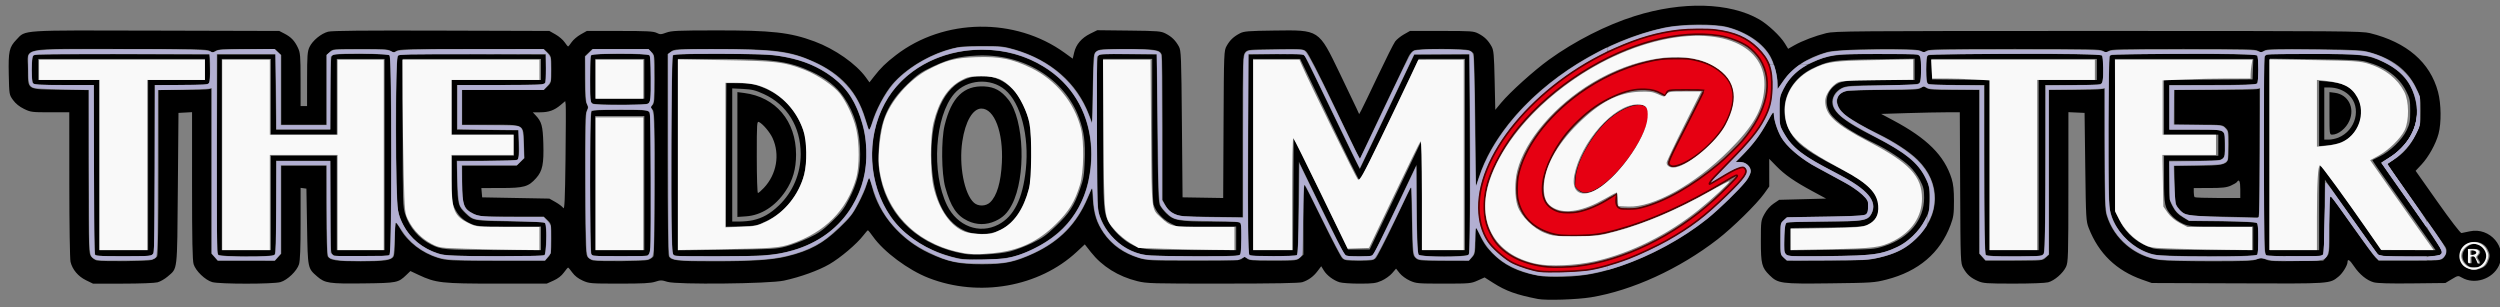
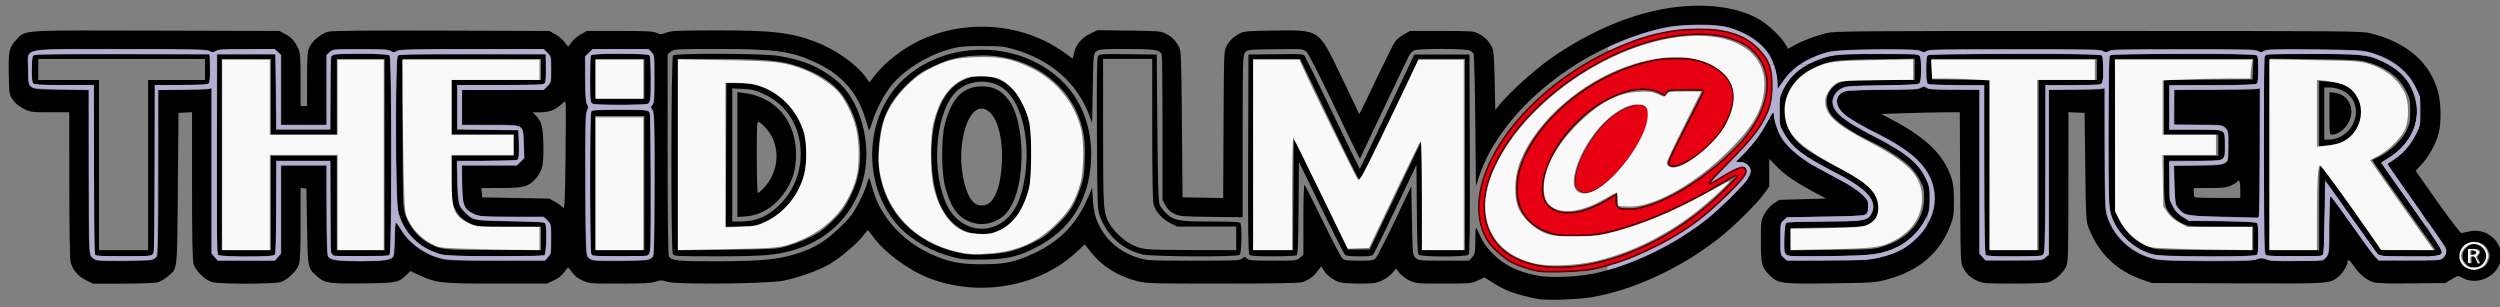
<svg xmlns="http://www.w3.org/2000/svg" xmlns:ns1="http://sodipodi.sourceforge.net/DTD/sodipodi-0.dtd" xmlns:ns2="http://www.inkscape.org/namespaces/inkscape" version="1.1" id="svg4687" width="617.214" height="75.791" viewBox="0 0 617.214 75.791" ns1:docname="The_iDOLM@STER_logo.svg" ns2:version="0.92.5 (2060ec1f9f, 2020-04-08)">
  <rect x="0" y="0" width="617.214" height="75.791" fill="#808080" stroke="none" />
  <defs id="defs4691" />
  <ns1:namedview pagecolor="#ffffff" bordercolor="#666666" borderopacity="1" objecttolerance="10" gridtolerance="10" guidetolerance="10" ns2:pageopacity="0" ns2:pageshadow="2" ns2:window-width="1920" ns2:window-height="1022" id="namedview4689" showgrid="false" fit-margin-top="0" fit-margin-left="0" fit-margin-right="0" fit-margin-bottom="0" ns2:zoom="1.9863178" ns2:cx="604.02512" ns2:cy="27.00529" ns2:window-x="0" ns2:window-y="0" ns2:window-maximized="1" ns2:current-layer="svg4687" />
  <g id="g4751" transform="matrix(0.997,0,0,0.958,-8.581,78.885)">
    <path ns1:nodetypes="ccccscccccccccccccscsssccscsscccscccccccscscccsccccscccsccccccccsccscscssccccsscscssssccsccssccsssccccsscsccccccsscccccccsccscccsccccssscccccccccccsccscscscccccccccscsccccccccsscscccccscccccssccsscssccccccscscsccsccscsccccsccscccccsccccsccscccccsccsccccsscssccsccsccsccsccscccssssccscccccccccscscscccscscscsscsscccssccsccssssccsssccccssccsccscccscccccsccccscssccsscccccccccsscsccsccccccccssccccscccsccssccscccscccssscsscscccsssssscssccccccccsssssscccscsscccsscscccsssssscccssccsssscccssccsccsssccccccssccccccccsccsccsccsssccscscscssccccccccccccccsccscccccscccsccccccccscsccccccccccccccccccccccccccscccccccccccccscsccsccsccscscsscsccccccscccssccccscccsscscscscccscscsccccccccccccccccccccccscscccssscscccscccccccccscccccccccccccccccccscccsccsccsssscsccccccccsccccccscsccsccccccccccccsccccscccscscscssccccscscsccccccscccsccccscscsccccsccccsscccsccccsccscccssscscssccccccccccccccccscscsscssccsccsccccccccsccccccsccscssscccccccccsccssscscscccscsscscscscscsccccccccccccccccccccscccccccscsccscscccscccccccccccccccccccccccccccccscscccscccccccscccsccccccccsccccccccccccccccscssccccsccsccccccccccccccccscscscccccccccccscscscccccccccccccccscsscccccccccscc" ns2:connector-curvature="0" id="path4697" d="m 389.447,-5.291 c -5.381,-1.099 -7.907,-2.045 -11.085,-4.15 l -2.125,-1.408 -1.715,0.798 c -1.657,0.771 -1.942,0.798 -8.435,0.798 -6.408,0 -6.796,-0.035 -8.357,-0.762 -0.921,-0.429 -2.028,-1.274 -2.529,-1.931 l -0.891,-1.168 -0.969,1.175 c -0.533,0.646 -1.699,1.515 -2.591,1.931 -1.422,0.662 -2.101,0.756 -5.495,0.759 -2.13,0.002 -4.362,-0.161 -4.96,-0.361 -1.519,-0.509 -3.127,-1.77 -3.878,-3.043 l -0.636,-1.078 -0.899,1.24 c -1.029,1.421 -2.253,2.35 -3.775,2.866 -0.734,0.249 -6.789,0.362 -19.712,0.368 -17.608,0.009 -18.792,-0.027 -21.149,-0.63 -4.718,-1.207 -8.732,-3.814 -11.487,-7.461 l -1.525,-2.019 -1.974,1.914 c -9.359,9.076 -24.207,11.806 -36.694,6.746 -5.057,-2.049 -11.126,-6.75 -13.797,-10.689 -0.595,-0.878 -1.155,-1.596 -1.243,-1.597 -0.088,-3.2e-4 -0.592,0.588 -1.12,1.307 -1.617,2.202 -5.687,5.794 -8.429,7.439 -2.716,1.629 -7.159,3.296 -11.251,4.222 -3.628,0.82 -26.524,1.071 -28.834,0.316 -1.435,-0.469 -1.721,-0.472 -3.027,-0.029 -1.132,0.384 -3.038,0.489 -8.871,0.486 -7.191,-0.003 -7.482,-0.028 -9.098,-0.78 -1.095,-0.51 -1.975,-1.22 -2.56,-2.065 -0.49,-0.708 -0.963,-1.288 -1.051,-1.288 -0.088,0 -0.561,0.579 -1.051,1.288 -0.585,0.845 -1.465,1.555 -2.56,2.065 l -1.669,0.777 -12.349,0.003 c -13.716,0.004 -15.12,-0.16 -19.414,-2.26 l -2.003,-0.98 -0.991,0.991 c -2.032,2.032 -2.277,2.083 -10.572,2.193 -8.557,0.114 -9.598,-0.047 -11.51,-1.774 -2.372,-2.143 -2.343,-1.994 -2.521,-12.887 l -0.16,-9.76 -0.72,-0.102 -0.72,-0.102 v 9.185 c 0,6.305 -0.123,9.598 -0.391,10.502 -0.514,1.732 -2.874,4.092 -4.606,4.606 -1.805,0.536 -15.081,0.536 -16.886,0 -1.732,-0.514 -4.092,-2.874 -4.606,-4.606 -0.289,-0.973 -0.391,-6.265 -0.391,-20.257 V -53.44 l -1.68,0.097 -1.68,0.097 -0.16,19.52 c -0.179,21.803 -0.022,20.389 -2.517,22.643 -0.703,0.635 -1.828,1.307 -2.501,1.494 -0.698,0.194 -4.388,0.34 -8.605,0.341 l -7.383,0.002 -1.735,-0.88 c -1.947,-0.987 -3.37,-2.749 -3.833,-4.744 -0.16,-0.691 -0.295,-9.644 -0.299,-19.896 l -0.008,-18.64 h -4.743 c -4.54,0 -4.817,-0.038 -6.478,-0.88 -1.135,-0.576 -2.068,-1.359 -2.697,-2.266 -0.959,-1.382 -0.962,-1.404 -1.067,-6.56 -0.122,-6.017 0.099,-7.061 1.912,-9.027 2.343,-2.542 0.416,-2.414 34.7,-2.314 l 30.373,0.088 1.28,0.689 c 1.645,0.885 2.521,1.84 3.333,3.631 0.591,1.303 0.654,2.088 0.66,8.24 l 0.007,6.8 h 0.8 0.8 l 0.007,-6.96 c 0.006,-6.069 0.083,-7.126 0.597,-8.258 0.753,-1.659 2.882,-3.483 4.61,-3.952 0.971,-0.263 8.804,-0.341 28.067,-0.278 l 26.72,0.087 1.53,0.899 c 0.841,0.495 1.849,1.393 2.24,1.996 0.391,0.603 0.782,1.097 0.87,1.097 0.088,0 0.48,-0.494 0.87,-1.097 0.391,-0.603 1.399,-1.502 2.24,-1.996 l 1.53,-0.899 h 8.16 c 6.714,0 8.33,0.087 9.12,0.492 0.874,0.448 1.089,0.442 2.4,-0.063 1.259,-0.485 2.78,-0.557 12.093,-0.572 14.045,-0.023 18.525,0.495 24.614,2.847 5.046,1.95 10.295,5.776 12.717,9.271 l 0.88,1.27 1.127,-1.503 c 1.693,-2.258 2.894,-3.477 5.425,-5.509 11.888,-9.543 29.55,-9.802 41.765,-0.612 l 2.018,1.518 0.358,-1.588 c 0.471,-2.088 1.831,-3.746 3.978,-4.849 l 1.744,-0.896 7.84,0.096 c 7.315,0.089 7.926,0.142 9.12,0.785 1.483,0.798 2.403,1.738 3.243,3.311 0.558,1.047 0.608,2.358 0.757,20 l 0.16,18.88 5.03,0.088 5.03,0.088 0.09,-18.968 c 0.089,-18.721 0.099,-18.985 0.779,-20.248 0.798,-1.483 1.738,-2.403 3.311,-3.243 0.98,-0.523 2.03,-0.61 8.412,-0.699 11.3,-0.158 10.991,-0.367 16.263,10.993 1.957,4.218 3.842,8.316 4.188,9.108 l 0.629,1.44 0.508,-0.96 c 0.28,-0.528 2.133,-4.527 4.118,-8.887 1.985,-4.36 3.914,-8.356 4.287,-8.879 0.373,-0.523 1.352,-1.348 2.176,-1.833 l 1.499,-0.881 h 7.84 c 7.416,0 7.909,0.037 9.12,0.689 1.483,0.798 2.403,1.738 3.243,3.311 0.52,0.974 0.618,2.11 0.757,8.726 l 0.16,7.606 1.44,-1.806 c 2.198,-2.756 8.143,-8.332 11.865,-11.127 6.394,-4.801 14.217,-8.939 21.255,-11.243 11.75,-3.845 23.473,-3.517 30.79,0.862 2.157,1.291 5.244,4.3 6.353,6.192 l 0.815,1.391 1.509,-0.89 c 1.977,-1.165 5.209,-2.447 7.94,-3.148 2.058,-0.528 6.203,-0.563 67.313,-0.563 61.11,0 65.255,0.035 67.313,0.563 9.127,2.343 14.909,7.54 16.855,15.148 0.789,3.083 0.845,8.01 0.125,10.803 -0.674,2.611 -2.462,5.96 -4.235,7.933 l -1.439,1.601 5.458,8.056 c 3.132,4.623 5.643,8.024 5.891,7.981 0.238,-0.041 1.153,-0.239 2.033,-0.44 5.046,-1.153 9.38,4.134 7.243,8.838 -1.581,3.481 -6.034,4.981 -9.165,3.088 -0.938,-0.567 -0.959,-0.564 -2.523,0.409 l -1.577,0.981 -8.189,0.097 c -5.569,0.066 -8.62,-0.023 -9.536,-0.278 -1.686,-0.47 -3.549,-2.044 -4.888,-4.132 -1.043,-1.626 -1.605,-2.016 -1.605,-1.115 0,0.855 -1.214,2.915 -2.213,3.756 -2.247,1.891 -1.73,1.854 -24.987,1.759 l -21.28,-0.087 -2.347,-0.857 c -6.406,-2.34 -10.787,-6.733 -13.258,-13.295 -0.664,-1.765 -0.704,-2.477 -0.866,-15.768 l -0.17,-13.92 -2,-0.095 -2,-0.095 -0.007,19.295 c -0.006,17.975 -0.047,19.383 -0.59,20.575 -0.75,1.646 -2.858,3.543 -4.42,3.977 -0.702,0.195 -4.358,0.337 -8.583,0.334 -6.718,-0.005 -7.486,-0.062 -8.8,-0.658 -1.791,-0.812 -2.746,-1.688 -3.631,-3.333 -0.681,-1.265 -0.69,-1.515 -0.778,-20.72 l -0.089,-19.44 -3.27,9.6e-4 c -1.799,3.2e-4 -6.181,0.095 -9.739,0.21 l -6.469,0.21 2.949,1.632 c 8.453,4.679 12.715,9.103 14.51,15.067 0.42,1.394 0.577,2.972 0.575,5.76 -0.003,3.338 -0.113,4.147 -0.847,6.187 -2.587,7.193 -7.936,11.931 -15.858,14.044 -2.99,0.798 -3.534,0.836 -13.894,0.971 -12.233,0.16 -12.972,0.057 -15.063,-2.088 -1.93,-1.981 -2.155,-2.9 -2.155,-8.827 0,-5.129 0.021,-5.294 0.894,-6.965 0.557,-1.067 1.411,-2.075 2.266,-2.677 l 1.372,-0.965 5.814,-0.16 5.814,-0.16 -3.36,-1.887 c -4.502,-2.529 -6.85,-4.225 -8.964,-6.475 l -1.764,-1.878 0.004,3.559 0.004,3.559 -1.28,1.863 c -1.85,2.693 -7.772,8.741 -11.504,11.748 -9.471,7.631 -21.164,13.205 -31.354,14.948 -3.482,0.595 -11.126,0.851 -13.142,0.439 z m 13.476,-6.487 c 9.349,-1.912 20.42,-7.433 28.587,-14.257 3.031,-2.533 8.576,-8.219 9.761,-10.01 0.493,-0.744 0.896,-1.723 0.896,-2.174 0,-1.233 -1.25,-2.387 -2.584,-2.387 h -1.113 l 1.746,-1.84 c 2.576,-2.715 4.38,-5.238 6.089,-8.518 1.274,-2.444 1.525,-2.765 1.537,-1.962 0.022,1.507 0.808,4.103 1.788,5.904 1.374,2.524 4.897,5.634 8.948,7.899 1.93,1.079 4.878,2.73 6.55,3.668 1.672,0.938 3.724,2.388 4.56,3.222 1.402,1.399 1.52,1.639 1.52,3.093 0,1.074 -0.168,1.716 -0.528,2.015 -0.412,0.342 -2.635,0.475 -10.055,0.599 l -9.527,0.16 -0.825,0.776 c -0.802,0.754 -0.825,0.887 -0.825,4.824 0,3.941 0.022,4.069 0.828,4.824 l 0.828,0.776 9.972,-0.03 c 9.1,-0.027 10.222,-0.091 12.827,-0.727 4.164,-1.017 6.684,-2.353 9.191,-4.873 6.097,-6.128 6.237,-14.382 0.345,-20.403 -2.066,-2.112 -5.946,-4.747 -9.913,-6.733 -3.116,-1.56 -6.573,-3.638 -7.919,-4.759 -2.823,-2.352 -2.779,-5.344 0.089,-6.141 0.678,-0.188 4.775,-0.331 9.519,-0.332 7.018,-0.002 8.441,-0.08 9.04,-0.5 0.644,-0.451 0.779,-0.451 1.422,0 0.584,0.409 1.815,0.498 6.88,0.498 h 6.169 v 21.102 21.102 l 0.772,0.898 0.772,0.898 h 7.042 c 7.012,0 7.045,-0.003 7.868,-0.776 l 0.826,-0.776 V -37.942 -59.166 h 5.88 c 3.234,0 6.33,-0.09 6.88,-0.2 l 1,-0.2 v 15.502 c 0,13.324 0.072,15.746 0.516,17.24 1.802,6.074 6.972,10.611 13.084,11.485 1.232,0.176 6.889,0.323 12.57,0.327 8.548,0.005 10.532,-0.078 11.499,-0.482 1.055,-0.441 1.274,-0.439 2.247,0.023 0.904,0.429 2.139,0.495 7.649,0.408 l 6.571,-0.103 0.772,-0.898 c 0.769,-0.894 0.772,-0.929 0.772,-8.469 0,-6.449 0.065,-7.501 0.441,-7.102 0.243,0.258 2.632,3.709 5.309,7.669 2.677,3.96 5.218,7.56 5.646,8 l 0.779,0.8 h 7.639 c 6.944,0 7.698,-0.053 8.284,-0.584 0.849,-0.769 1.128,-1.978 0.661,-2.863 -0.207,-0.392 -3.523,-5.343 -7.368,-11.002 -3.845,-5.659 -6.991,-10.351 -6.991,-10.426 0,-0.076 0.713,-0.599 1.584,-1.163 2.22,-1.438 4.071,-3.638 5.421,-6.442 1.121,-2.329 1.156,-2.509 1.156,-6.08 0,-3.592 -0.029,-3.74 -1.2,-6.193 -2.073,-4.341 -5.735,-7.265 -11.122,-8.88 -2.252,-0.675 -3.104,-0.727 -14.016,-0.847 -10.301,-0.114 -11.708,-0.07 -12.408,0.389 -0.713,0.467 -0.857,0.47 -1.493,0.025 -0.613,-0.429 -2.995,-0.493 -18.481,-0.493 -15.572,0 -17.866,0.062 -18.489,0.498 -0.644,0.451 -0.779,0.451 -1.422,0 -0.626,-0.439 -3.236,-0.498 -21.849,-0.498 -18.511,0 -21.225,0.061 -21.841,0.493 -0.635,0.445 -0.78,0.442 -1.497,-0.027 -1.184,-0.775 -20.196,-0.515 -23.063,0.316 -5.031,1.458 -8.738,4.02 -11.098,7.668 l -1.222,1.89 -0.005,-1.41 c -0.007,-2.03 -0.839,-5.27 -1.814,-7.061 -1.853,-3.404 -5.82,-6.209 -10.661,-7.537 -3.234,-0.887 -11.262,-0.798 -15.63,0.175 -14.409,3.208 -29.436,12.86 -38.454,24.701 -3.525,4.629 -5.957,9.157 -7.424,13.826 l -0.731,2.327 -0.16,-16.8 c -0.088,-9.24 -0.276,-17.032 -0.418,-17.317 -0.142,-0.284 -0.616,-0.68 -1.055,-0.88 -1.062,-0.484 -12.61,-0.494 -13.668,-0.012 -0.424,0.193 -1.025,0.877 -1.335,1.52 -0.788,1.632 -11.015,23.961 -11.598,25.324 l -0.478,1.116 -0.725,-1.436 c -0.399,-0.79 -3.207,-6.836 -6.24,-13.436 -3.321,-7.226 -5.834,-12.293 -6.317,-12.737 -0.793,-0.729 -0.881,-0.736 -7.673,-0.64 -6.78,0.096 -6.879,0.107 -7.482,0.853 -0.588,0.726 -0.611,1.56 -0.611,21.6 l 3.2e-4,20.845 -7.76,-0.091 c -7.304,-0.086 -7.844,-0.133 -9.179,-0.808 -1.003,-0.507 -1.636,-1.128 -2.16,-2.119 l -0.741,-1.402 v -18.483 c 0,-10.166 -0.089,-18.717 -0.199,-19.002 -0.478,-1.245 -1.733,-1.454 -8.71,-1.454 -6.118,0 -6.766,0.053 -7.456,0.611 -0.754,0.61 -0.756,0.632 -0.915,9.52 l -0.16,8.909 -0.753,-2.08 c -2.957,-8.171 -9.452,-14.093 -18.467,-16.839 -2.598,-0.791 -3.329,-0.872 -7.98,-0.876 -4.274,-0.004 -5.543,0.11 -7.68,0.692 -5.488,1.495 -11.22,5.092 -14.58,9.15 -1.893,2.286 -4.172,6.776 -5.051,9.953 -0.341,1.232 -0.696,2.024 -0.788,1.76 -0.092,-0.264 -0.481,-1.56 -0.864,-2.88 -2.011,-6.929 -6.009,-11.504 -12.847,-14.702 -5.719,-2.674 -9.746,-3.218 -23.818,-3.218 -10.244,0 -10.634,0.023 -11.448,0.663 l -0.843,0.663 v 25.758 c 0,16.19 0.116,25.975 0.313,26.343 0.6,1.12 2.071,1.293 11.015,1.29 9.767,-0.003 14.596,-0.337 18.2,-1.259 5.733,-1.466 8.923,-3.271 13.041,-7.378 2.595,-2.588 3.291,-3.517 4.671,-6.241 0.892,-1.76 1.815,-3.956 2.051,-4.88 0.236,-0.924 0.511,-1.679 0.609,-1.678 0.099,0.001 0.426,1.022 0.726,2.269 1.732,7.181 7.096,13.649 14.173,17.092 4.605,2.24 7.431,2.852 13.12,2.84 5.657,-0.011 8.172,-0.568 12.849,-2.843 6.364,-3.096 10.595,-7.629 13.261,-14.21 l 1.09,-2.689 0.191,3.169 c 0.22,3.643 0.943,5.958 2.678,8.572 2.022,3.046 4.951,5.203 8.65,6.37 2.136,0.674 2.77,0.707 13.668,0.707 10.406,0 11.478,-0.05 11.982,-0.553 0.525,-0.525 0.586,-0.525 1.165,0 0.533,0.482 1.366,0.553 6.472,0.553 5.762,0 5.874,-0.013 6.686,-0.776 l 0.826,-0.776 v -9.128 c 0,-5.634 0.114,-9.012 0.298,-8.824 0.164,0.167 2.185,4.336 4.492,9.264 2.307,4.928 4.481,9.248 4.831,9.6 0.559,0.562 1.062,0.64 4.139,0.64 3.08,0 3.578,-0.077 4.129,-0.64 0.345,-0.352 2.473,-4.668 4.729,-9.592 l 4.102,-8.952 0.16,8.863 c 0.157,8.694 0.174,8.877 0.889,9.592 0.709,0.708 0.903,0.728 6.988,0.728 h 6.259 l 0.772,-0.898 c 0.713,-0.829 0.774,-1.171 0.794,-4.48 0.018,-2.904 0.089,-3.431 0.377,-2.782 1.544,3.477 2.136,4.451 3.765,6.187 2.919,3.11 6.333,4.867 11.356,5.845 3.024,0.589 9.341,0.362 13.476,-0.484 z m -13.612,-0.675 c -2.085,-0.439 -4.454,-1.256 -6.247,-2.154 -1.898,-0.951 -5.072,-3.901 -6.12,-5.689 -7.895,-13.468 6.127,-36.65 29.303,-48.444 8.314,-4.231 15.482,-6.141 23.048,-6.141 6.763,0 11.39,1.548 14.559,4.87 2.58,2.705 3.431,4.773 3.603,8.756 0.305,7.08 -2.073,11.786 -10.219,20.22 -2.592,2.684 -4.887,5.205 -5.1,5.603 -0.378,0.706 -0.369,0.711 0.381,0.221 6.414,-4.192 8.091,-4.848 8.477,-3.31 0.158,0.628 -0.082,1.172 -1.091,2.48 -1.715,2.223 -7.338,7.777 -10.138,10.013 -7.806,6.236 -17.859,11.165 -26.72,13.103 -2.805,0.613 -11.624,0.916 -13.736,0.472 z m 9.416,-1.285 c 12.219,-1.39 25.585,-8.365 35.891,-18.729 5.053,-5.081 5.381,-5.713 1.788,-3.452 -8.509,5.357 -16.753,9.433 -23.836,11.787 -6.205,2.062 -8.933,2.561 -14.003,2.564 -3.676,0.002 -4.63,-0.106 -6.4,-0.726 -5.228,-1.83 -8.007,-5.796 -7.995,-11.41 0.006,-3.068 0.713,-5.844 2.366,-9.291 8.16,-17.018 32.192,-28.998 45.521,-22.693 1.02,0.483 2.531,1.554 3.357,2.38 3.165,3.165 3.283,7.596 0.353,13.232 -1.73,3.328 -6.45,7.992 -9.72,9.603 -2.539,1.252 -3.658,1.367 -4.241,0.436 -0.279,-0.445 0.526,-2.299 4.207,-9.692 2.504,-5.028 4.552,-9.209 4.552,-9.29 0,-0.082 -1.993,-0.148 -4.429,-0.148 -4.396,0 -4.431,0.006 -4.788,0.788 l -0.359,0.788 -1.363,-0.774 c -6.049,-3.436 -17.902,2.512 -24.357,12.221 -3.199,4.811 -4.871,9.534 -4.643,13.112 0.418,6.569 8.202,7.393 16.514,1.748 l 1.902,-1.292 -0.161,1.432 c -0.234,2.072 0.423,2.696 2.837,2.696 5.143,0 13.255,-4.048 21.039,-10.497 7.37,-6.106 11.681,-12.131 13.034,-18.213 1.354,-6.088 -1.047,-11.703 -6.061,-14.172 -2.903,-1.429 -5.026,-1.922 -9.165,-2.13 -15.316,-0.767 -35.401,10.034 -46.741,25.138 -2.85,3.796 -5.699,9.258 -6.695,12.834 -4.007,14.398 5.149,23.618 21.596,21.747 z m 0.584,-19.694 c -0.765,-0.765 -0.815,-0.988 -0.672,-2.983 0.293,-4.093 4.117,-11.242 7.964,-14.891 3.7,-3.508 8.19,-5.075 9.715,-3.39 2.082,2.3 -2.112,11.475 -7.999,17.498 -4.198,4.295 -7.217,5.557 -9.008,3.766 z m -153.544,17.644 c -4.654,-1.09 -8.495,-2.937 -12.037,-5.79 -9.241,-7.444 -11.92,-22.661 -6.002,-34.095 7.867,-15.2 29.914,-18.611 42.97,-6.647 5.609,5.14 8.511,12.824 8.08,21.396 -0.522,10.381 -5.275,18.052 -13.965,22.539 -4.303,2.223 -6.7,2.792 -12.326,2.93 -3.369,0.082 -5.372,-0.017 -6.72,-0.332 z m 12.96,-1.752 c 1.32,-0.351 3.763,-1.314 5.428,-2.14 2.529,-1.253 3.51,-1.981 5.948,-4.413 3.312,-3.303 4.468,-5.15 5.936,-9.479 0.904,-2.668 1.046,-3.559 1.178,-7.394 0.166,-4.826 -0.17,-7.468 -1.395,-10.974 -3.546,-10.148 -13.884,-16.691 -25.414,-16.084 -4.362,0.229 -6.767,0.863 -10.88,2.866 -2.936,1.429 -3.725,2.002 -6.253,4.535 -4.839,4.849 -6.779,9.5 -7.083,16.979 -0.139,3.417 -0.053,4.721 0.482,7.302 2.118,10.212 9.838,17.44 20.745,19.425 2.428,0.442 8.585,0.103 11.309,-0.621 z m -10.278,-4.947 c -5.581,-1.994 -8.693,-8.058 -9.147,-17.827 -0.495,-10.644 2.371,-18.61 7.661,-21.29 5.559,-2.817 11.659,-0.536 14.613,5.466 1.981,4.024 2.385,6.307 2.409,13.613 0.019,5.875 -0.055,6.839 -0.708,9.228 -2.009,7.347 -6.001,11.271 -11.431,11.238 -1.232,-0.008 -2.761,-0.2 -3.398,-0.427 z m 7.383,-1.981 c 3.861,-2.101 6.046,-6.676 6.802,-14.242 0.862,-8.621 -1.256,-17.068 -5.137,-20.483 -3.601,-3.17 -9.509,-2.711 -12.58,0.978 -4.831,5.803 -5.741,20.4 -1.795,28.783 2.533,5.381 8.012,7.522 12.709,4.965 z m -7.595,-0.962 c -2.743,-1.367 -4.204,-3.642 -5.553,-8.644 -0.954,-3.538 -1.041,-12.195 -0.161,-15.971 1.674,-7.184 4.746,-10.311 9.846,-10.023 2.516,0.142 4.177,1.094 5.937,3.403 3.941,5.166 4.426,19.956 0.887,27.036 -1.104,2.209 -2.212,3.348 -4.146,4.262 -2.218,1.048 -4.625,1.026 -6.81,-0.062 z m 5.562,-4.778 c 1.678,-1.678 2.658,-5.135 2.903,-10.237 0.374,-7.809 -1.852,-13.92 -5.071,-13.92 -2.14,0 -3.998,3.329 -4.732,8.48 -0.875,6.144 0.478,13.545 2.888,15.79 1.063,0.99 2.963,0.937 4.013,-0.113 z m -78.581,13.304 c -0.507,-0.947 -0.456,-50.649 0.053,-51.157 0.622,-0.622 22.377,-0.53 26.054,0.111 5.241,0.913 8.385,2.091 12.017,4.503 4.038,2.682 6.522,6.055 8.224,11.168 1.504,4.518 1.932,9.108 1.317,13.465 -0.536,3.802 -1.865,7.427 -3.965,10.674 -3.182,4.919 -7.876,8.402 -13.791,10.235 -4.298,1.331 -7.628,1.616 -18.949,1.618 -10.182,0.002 -10.643,-0.024 -10.96,-0.617 z m 27.989,-1.906 c 1.408,-0.388 3.928,-1.376 5.6,-2.194 2.519,-1.233 3.51,-1.957 5.787,-4.225 2.282,-2.274 3,-3.252 4.243,-5.776 2.031,-4.126 2.77,-7.215 2.77,-11.584 0,-5.813 -1.305,-10.54 -4.071,-14.741 -1.794,-2.725 -4.248,-4.743 -7.929,-6.521 -5.668,-2.737 -9.71,-3.312 -23.28,-3.313 l -9.84,-9.01e-4 v 24.664 24.664 l 12.08,-0.134 c 11.233,-0.124 12.259,-0.183 14.64,-0.839 z m -14.803,-23.608 0.083,-18.507 3.072,0.019 c 2.38,0.015 3.533,0.187 5.12,0.764 5.436,1.976 9.266,6.147 11.051,12.033 0.919,3.03 0.774,8.53 -0.31,11.848 -1.616,4.944 -4.842,8.824 -9.08,10.921 -2.358,1.167 -2.602,1.218 -6.236,1.321 l -3.782,0.107 0.083,-18.507 z m 6.576,16.841 c 2.46,-0.568 4.348,-1.675 6.494,-3.811 3.471,-3.455 5.418,-8.236 5.408,-13.284 -0.013,-7.027 -3.373,-12.697 -9.148,-15.44 -2.073,-0.984 -2.9,-1.196 -5.139,-1.313 l -2.668,-0.14 v 17.16 17.16 l 1.84,-0.008 c 1.012,-0.004 2.458,-0.15 3.213,-0.325 z m -3.773,-16.946 v -16.084 l 1.635,0.217 c 7.853,1.042 12.88,7.227 12.893,15.866 0.006,3.706 -0.818,6.672 -2.625,9.453 -2.535,3.902 -6.003,6.208 -9.743,6.477 l -2.16,0.156 z m 6.56,8.597 c 3.165,-3.503 4.018,-8.613 2.145,-12.848 -0.66,-1.493 -2.346,-3.579 -3.308,-4.094 -0.575,-0.308 -0.596,0.008 -0.596,8.972 0,5.165 0.126,9.291 0.283,9.291 0.156,0 0.82,-0.595 1.477,-1.322 z m 93.685,17.148 c -4.939,-1.33 -8.532,-4.654 -10.392,-9.613 -0.701,-1.868 -0.712,-2.166 -0.819,-21.321 -0.077,-13.729 -0.005,-19.621 0.244,-20.086 0.342,-0.639 0.568,-0.656 7.458,-0.573 l 7.105,0.086 0.16,18.88 c 0.123,14.572 0.256,19.099 0.579,19.84 0.23,0.528 0.948,1.504 1.594,2.17 1.838,1.891 3.197,2.15 11.29,2.15 6.04,0 6.973,0.066 7.142,0.506 0.371,0.967 0.214,7.666 -0.19,8.07 -0.593,0.593 -21.92,0.497 -24.171,-0.109 z m 23.275,-4.147 v -3.04 h -7.323 -7.323 l -1.711,-0.894 c -1.912,-0.999 -3.601,-2.97 -4.108,-4.794 -0.21,-0.756 -0.332,-7.829 -0.333,-19.352 l -0.002,-18.16 h -6.08 -6.08 v 18.813 c 0,20.349 0.049,21.015 1.756,23.929 0.994,1.697 3.125,3.811 4.874,4.836 2.711,1.589 3.336,1.658 15.21,1.681 l 11.12,0.021 z m 3.237,4.205 c -0.263,-0.317 -0.339,-7.379 -0.279,-26 l 0.082,-25.565 6.788,-0.086 c 6.755,-0.086 6.791,-0.083 7.238,0.64 0.247,0.399 3.381,7.09 6.964,14.867 3.583,7.777 6.543,14.112 6.579,14.077 0.035,-0.035 3.088,-6.687 6.784,-14.781 l 6.719,-14.717 h 6.824 6.824 l 0.082,25.565 c 0.06,18.621 -0.016,25.683 -0.279,26 -0.52,0.626 -11.88,0.633 -12.399,0.007 -0.242,-0.291 -0.382,-4.054 -0.439,-11.791 l -0.084,-11.363 -4.96,10.873 c -2.728,5.98 -5.21,11.286 -5.515,11.791 -0.551,0.912 -0.579,0.918 -3.71,0.918 -2.612,0 -3.236,-0.096 -3.627,-0.56 -0.26,-0.308 -2.91,-5.795 -5.89,-12.192 l -5.417,-11.632 -0.084,11.936 c -0.064,9.06 -0.179,11.996 -0.48,12.187 -0.218,0.138 -2.862,0.254 -5.877,0.256 -4.235,0.004 -5.563,-0.094 -5.842,-0.43 z m 10.919,-15.64 0.083,-14.475 6.74,14.395 6.74,14.395 h 2.665 2.665 l 6.435,-14.051 6.435,-14.051 0.083,14.131 0.083,14.131 h 5.277 5.277 v -24.64 -24.64 h -5.717 -5.717 l -7.174,15.711 c -3.946,8.641 -7.298,15.707 -7.45,15.702 -0.152,-0.005 -3.531,-7.073 -7.509,-15.705 l -7.233,-15.696 -5.84,-0.006 -5.84,-0.006 v 24.64 24.64 h 4.957 4.957 z m 122.027,15.573 c -0.477,-0.477 -0.541,-1.074 -0.45,-4.199 0.082,-2.805 0.217,-3.713 0.586,-3.946 0.271,-0.171 4.274,-0.305 9.194,-0.308 9.681,-0.005 10.876,-0.203 11.779,-1.949 1.69,-3.268 -0.878,-6.396 -8.652,-10.538 -8.289,-4.417 -10.933,-6.514 -12.984,-10.297 -1.067,-1.969 -1.096,-2.117 -1.096,-5.708 0,-3.528 0.046,-3.779 1.062,-5.844 1.437,-2.919 3.703,-5.086 6.925,-6.624 4.257,-2.032 5.856,-2.246 16.785,-2.246 9.169,0 9.621,0.028 9.937,0.619 0.477,0.891 0.424,6.178 -0.069,6.824 -0.35,0.46 -1.489,0.537 -9.2,0.621 -8.156,0.089 -8.894,0.144 -10.08,0.756 -1.623,0.837 -2.557,2.564 -2.255,4.173 0.431,2.296 3.251,4.598 9.935,8.11 7.831,4.114 11.205,6.907 13.049,10.801 0.947,2 1.031,2.436 1.031,5.377 0,2.991 -0.071,3.346 -1.093,5.44 -1.435,2.942 -4.273,5.798 -7.067,7.113 -3.963,1.866 -5.841,2.117 -16.83,2.256 -9.124,0.115 -9.996,0.079 -10.506,-0.431 z m 24.318,-2.146 c 6.136,-2.049 9.845,-6.737 9.85,-12.445 0.003,-2.104 -0.141,-2.744 -0.997,-4.483 -0.55,-1.116 -1.691,-2.732 -2.537,-3.59 -1.72,-1.745 -5.594,-4.385 -8.738,-5.953 -5.888,-2.938 -9.809,-5.711 -11.035,-7.803 -1.362,-2.324 -1.017,-5.079 0.854,-6.826 1.606,-1.5 2.943,-1.691 11.822,-1.691 h 8.28 v -2.748 -2.748 l -9.52,0.137 c -10.318,0.148 -11.386,0.297 -15.28,2.128 -7.897,3.714 -9.9,13.063 -4.121,19.24 1.665,1.78 4.769,3.788 11.146,7.209 5.32,2.854 8.223,5.505 8.755,7.994 0.62,2.905 -0.367,5.069 -2.82,6.178 -0.911,0.412 -2.775,0.529 -10,0.629 l -8.88,0.122 v 2.874 2.874 l 10.32,-0.117 c 10.206,-0.115 10.349,-0.126 12.902,-0.979 z m 25.162,2.265 c -0.291,-0.291 -0.384,-5.632 -0.384,-22.08 v -21.696 h -6.816 c -4.875,0 -6.925,-0.109 -7.2,-0.384 -0.248,-0.248 -0.384,-1.529 -0.384,-3.616 0,-2.087 0.136,-3.368 0.384,-3.616 0.555,-0.555 42.517,-0.555 43.072,0 0.481,0.481 0.523,6.118 0.053,6.997 -0.312,0.582 -0.737,0.619 -7.2,0.619 h -6.869 v 21.577 c 0,19.189 -0.056,21.633 -0.503,22.08 -0.425,0.425 -1.533,0.503 -7.136,0.503 -4.732,0 -6.743,-0.11 -7.017,-0.384 z m 13.056,-23.136 v -21.92 h 7.2 7.2 v -2.72 -2.72 h -20.493 -20.493 l 0.093,2.64 0.093,2.64 7.12,0.086 7.12,0.086 v 21.914 21.914 h 6.08 6.08 z m 28.64,23.076 c -5.436,-1.325 -9.982,-6.139 -11.033,-11.681 -0.494,-2.605 -0.441,-39.152 0.057,-39.651 0.554,-0.554 35.798,-0.554 36.352,0 0.248,0.248 0.384,1.529 0.384,3.616 0,2.087 -0.136,3.368 -0.384,3.616 -0.283,0.283 -3.179,0.384 -11.04,0.384 h -10.656 v 5.76 5.76 h 6.549 c 7.69,0 7.211,-0.266 7.211,4 0,4.266 0.479,4 -7.211,4 h -6.549 v 5.083 c 0,4.943 0.025,5.131 0.894,6.795 0.651,1.245 1.319,1.974 2.454,2.677 l 1.56,0.965 8.178,0.101 c 5.133,0.063 8.33,0.227 8.586,0.439 0.553,0.459 0.575,7.646 0.024,8.196 -0.544,0.544 -23.118,0.49 -25.376,-0.06 z m 24.48,-4.196 v -3.04 l -7.92,-0.003 c -7.621,-0.003 -7.981,-0.031 -9.522,-0.749 -0.881,-0.41 -2.07,-1.278 -2.641,-1.929 -1.839,-2.094 -1.997,-2.847 -1.997,-9.518 v -6.041 h 6.72 6.72 v -2.72 -2.72 h -6.72 -6.72 v -7.036 -7.036 l 10.96,-0.084 10.96,-0.084 0.093,-2.64 0.093,-2.64 H 549.451 532.308 l 0.089,19.76 0.089,19.76 1.022,2.157 c 1.636,3.454 4.55,5.978 8.258,7.154 0.932,0.295 4.479,0.412 13.04,0.427 l 11.76,0.021 z m 3.2,4.327 c -0.419,-0.265 -0.491,-3.508 -0.566,-25.445 -0.059,-17.152 0.021,-25.342 0.251,-25.772 0.325,-0.608 0.722,-0.629 11.446,-0.624 12.457,0.006 14.053,0.19 17.829,2.049 5.039,2.482 7.693,6.181 8.296,11.563 0.565,5.044 -2.145,10.22 -6.883,13.145 -1.041,0.643 -1.893,1.222 -1.893,1.288 0,0.066 3.384,5.088 7.52,11.159 4.136,6.072 7.52,11.296 7.52,11.611 0,1.254 -0.511,1.339 -8.041,1.339 -5.694,0 -7.365,-0.094 -7.696,-0.433 -0.233,-0.238 -3.303,-4.682 -6.823,-9.875 l -6.4,-9.442 -0.085,9.448 c -0.057,6.32 -0.202,9.589 -0.439,9.875 -0.275,0.331 -1.838,0.426 -6.955,0.422 -3.63,-0.003 -6.817,-0.141 -7.081,-0.308 z m 13.12,-12.167 c 0,-8.494 0.088,-10.879 0.4,-10.873 0.22,0.004 3.712,4.898 7.76,10.877 l 7.36,10.87 6.659,0.003 6.659,0.003 -4.082,-6 c -2.245,-3.3 -5.786,-8.504 -7.869,-11.564 -2.083,-3.06 -3.747,-5.599 -3.697,-5.642 0.049,-0.043 0.878,-0.474 1.84,-0.958 2.552,-1.282 5.504,-4.252 6.613,-6.653 0.805,-1.744 0.917,-2.354 0.917,-5.025 0,-2.746 -0.097,-3.241 -0.998,-5.12 -1.769,-3.685 -5.061,-6.207 -9.882,-7.569 -1.585,-0.448 -3.831,-0.565 -12.88,-0.673 l -10.96,-0.13 v 24.666 24.666 h 6.08 6.08 v -10.88 z m 0,-24.323 v -8.411 l 2.43,0.205 c 1.337,0.113 3.029,0.476 3.76,0.807 4.933,2.231 5.859,9.063 1.782,13.14 -1.438,1.438 -3.205,2.182 -5.822,2.45 l -2.15,0.22 z m 4.73,6.226 c 4.409,-1.842 5.855,-7.797 2.668,-10.984 -1.247,-1.247 -3.048,-1.959 -4.956,-1.959 h -1.163 v 6.72 6.72 h 1.13 c 0.622,0 1.666,-0.224 2.32,-0.497 z m -2.17,-6.265 v -5.482 l 1.332,0.179 c 3.293,0.442 5.007,3.854 3.612,7.191 -0.835,1.998 -2.739,3.594 -4.289,3.594 -0.636,0 -0.656,-0.169 -0.656,-5.482 z m -26.4,26.615 c -9.198,-0.191 -9.636,-0.283 -11.095,-2.328 -0.689,-0.965 -0.753,-1.416 -0.848,-5.925 l -0.103,-4.88 h 5.638 c 5.86,0 7.187,-0.252 7.648,-1.454 0.109,-0.285 0.199,-2.097 0.199,-4.026 0,-3.298 -0.047,-3.555 -0.785,-4.294 -0.777,-0.777 -0.846,-0.785 -6.72,-0.785 h -5.935 v -4.48 -4.48 l 9.84,-0.004 c 5.412,-0.002 10.164,-0.091 10.56,-0.197 l 0.72,-0.193 v 16.677 c 0,13.164 -0.084,16.663 -0.4,16.61 -0.22,-0.037 -4.144,-0.145 -8.72,-0.24 z m 4.32,-7.053 c 0,-2.077 -0.29,-2.744 -0.821,-1.887 -0.12,0.194 -0.813,0.623 -1.539,0.953 -1.057,0.48 -2.102,0.601 -5.241,0.607 l -3.92,0.007 v 1.067 c 0,0.587 0.096,1.163 0.213,1.28 0.117,0.117 2.709,0.213 5.76,0.213 h 5.547 z m 59.702,20.332 c 0.762,-0.318 1.271,-0.828 1.59,-1.59 0.594,-1.421 0.588,-1.913 -0.036,-3.229 -1.022,-2.154 -3.975,-2.626 -5.692,-0.909 -1.702,1.702 -1.254,4.811 0.824,5.714 1.35,0.587 1.937,0.589 3.314,0.014 z m -3.802,-1.069 c -1.217,-1.27 -1.187,-2.985 0.075,-4.247 2.82,-2.82 7.045,1.366 4.285,4.247 -0.67,0.699 -1.151,0.898 -2.18,0.898 -1.029,0 -1.51,-0.198 -2.18,-0.898 z m 1.375,-1.774 c 0.17,-0.178 0.617,-0.429 1.037,0.006 0.259,0.268 0.543,1.142 0.644,1.426 0.086,0.242 0.263,0.341 0.393,0.221 0.13,-0.121 0.009,-0.544 -0.27,-0.942 -0.451,-0.644 -0.454,-0.781 -0.025,-1.254 0.783,-0.866 0.253,-1.584 -1.168,-1.584 h -1.246 l 0.044,2 c -0.088,0.692 -0.112,1.352 0.005,1.575 0.159,0.305 0.501,0.038 0.586,0.142 0.083,-0.246 -0.085,-1.5 8e-4,-1.589 z m -0.048,-1.124 c 0,-0.556 -0.104,-0.708 0.613,-0.626 0.524,0.06 0.88,0.295 0.88,0.581 0,0.286 -0.356,0.521 -0.88,0.581 -0.717,0.082 -0.613,0.019 -0.613,-0.537 z m -574.388,1.842 c 0.558,-0.195 1.155,-0.617 1.328,-0.939 0.195,-0.365 0.313,-8.548 0.313,-21.726 v -21.141 l 5.84,-0.004 c 3.212,-0.002 6.164,-0.091 6.56,-0.197 l 0.72,-0.193 v 21.3 21.299 l 0.772,0.898 0.772,0.898 h 7.095 7.095 l 0.772,-0.898 0.772,-0.898 v -11.342 -11.342 h 5.6 5.6 v 11.381 c 0,6.812 0.126,11.616 0.313,11.966 0.558,1.043 2.136,1.293 8.167,1.293 6.03,0 7.609,-0.25 8.167,-1.293 0.172,-0.322 0.313,-2.395 0.313,-4.606 0,-2.212 0.108,-4.021 0.241,-4.021 0.132,0 0.566,0.612 0.964,1.36 1.87,3.518 5.452,6.417 9.503,7.691 2.16,0.68 2.752,0.709 14.361,0.709 h 12.107 l 0.773,-0.898 c 0.724,-0.842 0.773,-1.139 0.773,-4.745 0,-3.825 -0.005,-3.852 -0.935,-4.782 l -0.935,-0.935 h -7.957 c -7.616,0 -8.018,-0.031 -9.383,-0.72 -2.428,-1.225 -2.858,-2.402 -2.864,-7.84 l -0.005,-4.56 h 6.745 6.745 l 0.963,-0.963 0.963,-0.963 -0.107,-3.706 c -0.15,-5.188 0.295,-4.928 -8.463,-4.928 h -6.845 v -4.48 -4.48 h 10.105 10.105 l 0.935,-0.935 c 0.917,-0.917 0.935,-1.003 0.935,-4.345 0,-3.341 -0.019,-3.428 -0.935,-4.345 l -0.935,-0.935 h -17.873 c -15.659,0 -17.962,0.062 -18.585,0.498 -0.644,0.451 -0.779,0.451 -1.422,0 -0.59,-0.413 -1.877,-0.498 -7.535,-0.498 -6.818,0 -6.824,6.4e-4 -7.609,0.785 l -0.785,0.785 v 8.975 8.975 h -5.6 -5.6 v -8.975 -8.975 l -0.785,-0.785 -0.785,-0.785 h -6.983 c -5.803,0 -7.104,0.084 -7.695,0.498 -0.644,0.451 -0.779,0.451 -1.422,0 -0.626,-0.439 -3.253,-0.498 -22.037,-0.498 -25.661,0 -23.012,-0.588 -23.012,5.108 0,5.584 -0.477,5.268 8.131,5.39 l 6.909,0.098 v 21.059 c 0,20.644 0.013,21.075 0.646,21.881 0.356,0.452 0.968,0.884 1.36,0.96 1.62,0.313 12.665,0.209 13.633,-0.129 z m -13.975,-1.31 c -0.291,-0.291 -0.384,-5.632 -0.384,-22.08 v -21.696 h -7.296 c -5.248,0 -7.404,-0.108 -7.68,-0.384 -0.567,-0.567 -0.523,-6.782 0.052,-7.259 0.316,-0.263 6.337,-0.339 22,-0.279 l 21.564,0.082 0.091,3.474 c 0.06,2.287 -0.035,3.626 -0.279,3.92 -0.295,0.355 -1.704,0.446 -6.891,0.446 h -6.521 v 21.577 c 0,19.189 -0.056,21.633 -0.503,22.08 -0.425,0.425 -1.533,0.503 -7.136,0.503 -4.732,0 -6.743,-0.11 -7.017,-0.384 z m 13.056,-23.136 v -21.92 h 7.04 7.04 v -2.72 -2.72 h -20.64 -20.64 v 2.72 2.72 h 7.52 7.52 v 21.92 21.92 h 6.08 6.08 z m 17.317,23.085 c -0.263,-0.317 -0.339,-7.379 -0.279,-26 l 0.082,-25.565 h 7.2 7.2 l 0.085,9.68 0.085,9.68 h 6.715 6.715 v -9.141 c 0,-5.689 0.125,-9.375 0.331,-9.76 0.312,-0.582 0.736,-0.619 7.136,-0.619 4.866,0 6.914,0.109 7.189,0.384 0.556,0.556 0.556,50.836 0,51.392 -0.274,0.274 -2.285,0.384 -7.017,0.384 -5.603,0 -6.711,-0.078 -7.136,-0.503 -0.439,-0.439 -0.503,-2.004 -0.503,-12.32 v -11.817 h -6.72 -6.72 v 11.936 c 0,8.857 -0.099,12.035 -0.384,12.32 -0.587,0.587 -13.488,0.54 -13.979,-0.051 z m 13.083,-13.325 v -12.16 h 8.16 8.16 v 12.16 12.16 h 5.92 5.92 v -24.64 -24.64 h -5.92 -5.92 v 9.76 9.76 h -8.16 -8.16 v -9.76 -9.76 h -6.08 -6.08 v 24.64 24.64 h 6.08 6.08 z m 42.276,13.254 c -5.543,-1.491 -9.598,-5.74 -10.775,-11.292 -0.622,-2.933 -0.677,-38.985 -0.061,-39.824 0.37,-0.504 1.767,-0.538 18.48,-0.461 l 18.08,0.084 0.091,3.474 c 0.06,2.287 -0.035,3.626 -0.279,3.92 -0.303,0.365 -2.307,0.446 -11.051,0.446 h -10.681 v 5.754 5.754 l 7.6,0.086 7.6,0.086 0.091,3.654 c 0.067,2.708 -0.015,3.722 -0.32,3.915 -0.226,0.143 -3.699,0.263 -7.718,0.266 l -7.307,0.005 0.109,5.36 c 0.118,5.793 0.27,6.398 2.069,8.196 1.919,1.919 2.109,1.954 11.153,2.068 5.913,0.074 8.385,0.213 8.555,0.48 0.41,0.645 0.293,7.723 -0.135,8.151 -0.605,0.605 -23.2,0.497 -25.5,-0.122 z m 24.604,-4.134 v -3.04 l -7.92,-0.003 c -7.658,-0.003 -7.973,-0.028 -9.52,-0.76 -1.923,-0.909 -3.099,-2.104 -3.974,-4.037 -0.58,-1.282 -0.653,-2.097 -0.659,-7.44 l -0.007,-6 h 7.68 7.68 v -2.72 -2.72 h -7.68 -7.68 v -7.04 -7.04 h 11.04 11.04 v -2.72 -2.72 h -17.12 -17.12 v 19.006 c 0,18.045 0.032,19.11 0.634,21.06 1.036,3.355 3.392,6.216 6.406,7.78 2.548,1.322 3.291,1.39 15.44,1.412 l 11.76,0.021 z m 26.519,5.566 c 0.558,-0.195 1.155,-0.617 1.328,-0.939 0.194,-0.362 0.313,-7.566 0.313,-18.901 0,-16.594 -0.05,-18.371 -0.53,-18.901 -0.493,-0.545 -0.493,-0.626 0,-1.17 0.454,-0.502 0.53,-1.462 0.53,-6.735 0,-6.102 -0.006,-6.155 -0.785,-6.935 l -0.785,-0.785 h -6.919 -6.919 l -0.935,0.935 -0.935,0.935 0.002,5.705 c 0.002,4.313 0.113,5.918 0.458,6.579 0.396,0.759 0.395,0.998 -0.01,1.809 -0.395,0.791 -0.453,3.7 -0.378,19.012 0.083,17.087 0.12,18.114 0.681,18.734 0.326,0.361 0.902,0.716 1.28,0.79 1.587,0.31 12.644,0.203 13.606,-0.132 z m -13.975,-1.31 c -0.554,-0.554 -0.554,-36.438 0,-36.992 0.274,-0.274 2.285,-0.384 7.017,-0.384 5.603,0 6.711,0.078 7.136,0.503 0.445,0.445 0.503,2.554 0.503,18.377 0,15.823 -0.058,17.932 -0.503,18.377 -0.425,0.425 -1.533,0.503 -7.136,0.503 -4.732,0 -6.743,-0.11 -7.017,-0.384 z m 13.056,-18.496 v -17.28 h -6.08 -6.08 v 17.28 17.28 h 6.08 6.08 z m -12.88,-20.506 c -0.5,-0.291 -0.56,-0.936 -0.56,-6.044 0,-3.145 0.087,-5.946 0.194,-6.224 0.169,-0.44 1.101,-0.506 7.136,-0.506 4.972,0 7.051,0.109 7.326,0.384 0.27,0.27 0.384,2.071 0.384,6.057 0,4.731 -0.084,5.757 -0.503,6.176 -0.425,0.425 -1.508,0.501 -6.96,0.493 -3.788,-0.006 -6.689,-0.145 -7.017,-0.336 z m 12.88,-6.374 v -5.12 h -6.08 -6.08 v 5.12 5.12 h 6.08 6.08 z m -19.476,6.639 -0.116,-0.881 -1.14,1.001 c -1.569,1.377 -2.927,1.881 -5.072,1.881 h -1.826 l 0.658,0.72 c 1.543,1.688 1.831,2.757 1.958,7.279 0.15,5.337 -0.204,7.121 -1.781,8.963 -1.908,2.229 -2.975,2.543 -8.664,2.551 l -4.899,0.007 0.099,1.2 0.099,1.2 8.32,0.16 8.32,0.16 1.529,0.899 c 0.841,0.494 1.705,1.181 1.92,1.526 0.313,0.502 0.423,-1.999 0.551,-12.579 0.088,-7.263 0.108,-13.602 0.043,-14.087 z" style="fill:#000000;stroke:#55c3f2;stroke-width:0;stroke-linecap:butt;stroke-linejoin:miter;stroke-miterlimit:4;stroke-dasharray:none;paint-order:normal" />
    <path ns2:connector-curvature="0" id="path4701" d="m 94.141,-15.147 c -1.779,-0.076 -3.425,-0.399 -3.911,-0.767 -0.421,-0.318 -0.446,-0.448 -0.565,-2.883 -0.069,-1.402 -0.131,-6.695 -0.138,-11.761 L 89.513,-39.77 h -5.696 -5.696 v 11.404 11.404 l -0.74,0.877 -0.74,0.877 -7.047,-0.003 -7.047,-0.003 -0.756,-0.905 -0.756,-0.905 v -21.329 -21.329 l -0.526,0.151 c -0.29,0.083 -3.289,0.209 -6.666,0.28 l -6.14,0.129 -0.053,21.306 c -0.058,23.308 0.027,21.597 -1.108,22.217 -0.479,0.262 -1.367,0.306 -7.133,0.352 -6.05,0.049 -6.635,0.027 -7.196,-0.266 -1.211,-0.634 -1.305,-0.926 -1.455,-4.541 -0.074,-1.79 -0.141,-11.324 -0.147,-21.187 l -0.012,-17.933 -0.845,-0.014 c -8.594,-0.14 -12.286,-0.304 -12.911,-0.573 -1.034,-0.446 -1.156,-0.929 -1.225,-4.875 -0.058,-3.346 -0.052,-3.417 0.347,-3.842 1.028,-1.095 2.779,-1.188 22.02,-1.179 18.009,0.009 21.761,0.106 22.676,0.589 0.593,0.313 0.621,0.311 1.424,-0.092 0.805,-0.404 0.938,-0.413 7.643,-0.485 l 6.824,-0.073 0.785,0.77 0.785,0.77 v 9.041 9.041 h 5.696 5.696 v -9.059 -9.059 l 0.626,-0.55 c 0.344,-0.302 0.845,-0.611 1.112,-0.686 0.267,-0.075 3.33,-0.135 6.805,-0.134 6.226,0.002 6.332,0.008 7.237,0.415 0.881,0.397 0.937,0.401 1.385,0.107 0.745,-0.488 4.554,-0.596 21.288,-0.605 l 15.226,-0.008 0.751,0.766 c 0.413,0.421 0.83,1.041 0.927,1.378 0.194,0.677 0.241,5.139 0.063,6.029 -0.062,0.31 -0.47,0.961 -0.906,1.446 l -0.794,0.883 h -10.129 -10.129 v 4.527 4.527 l 6.808,0.056 c 5.964,0.049 6.876,0.093 7.352,0.354 0.888,0.487 1.009,0.986 1.136,4.686 l 0.116,3.382 -0.892,0.934 -0.892,0.934 h -6.834 -6.834 l 0.083,4.494 c 0.111,5.96 0.369,6.748 2.603,7.939 1.51,0.805 2.797,0.914 10.812,0.915 l 6.784,0.001 0.813,0.87 c 0.512,0.548 0.857,1.103 0.932,1.501 0.065,0.347 0.09,2.063 0.056,3.814 l -0.062,3.183 -0.704,0.923 -0.704,0.923 -10.065,-0.004 c -12.114,-0.005 -14.441,-0.122 -16.573,-0.84 -3.764,-1.266 -6.863,-3.73 -8.915,-7.087 -1.025,-1.677 -1.346,-2.037 -1.477,-1.657 -0.046,0.133 -0.154,2.061 -0.24,4.283 -0.17,4.398 -0.183,4.448 -1.257,4.897 -1.049,0.438 -6.293,0.663 -10.883,0.467 z m -18.733,-1.235 c 0.896,-0.08 1.157,-0.175 1.334,-0.486 0.167,-0.293 0.235,-3.241 0.282,-12.178 l 0.062,-11.792 h 6.652 6.652 l 0.052,11.832 0.052,11.832 0.405,0.405 0.405,0.405 h 6.75 c 5.013,0 6.805,-0.055 6.963,-0.214 0.355,-0.355 0.494,-7.618 0.493,-25.774 -0.001,-18.234 -0.134,-25.414 -0.476,-25.757 -0.302,-0.302 -6.956,-0.554 -10.674,-0.405 -2.576,0.103 -3.139,0.176 -3.471,0.444 l -0.396,0.321 -0.056,9.361 -0.056,9.361 H 83.717 77.054 l -1.78e-4,-3.159 c -1.44e-4,-1.738 -0.053,-6.103 -0.118,-9.701 L 76.818,-68.427 H 69.549 62.28 v 24.804 c 0,13.642 0.051,25.295 0.114,25.894 0.094,0.896 0.181,1.112 0.489,1.214 1.018,0.335 9.279,0.423 12.525,0.133 z m -29.516,-0.125 c 0.43,-0.149 0.664,-0.371 0.788,-0.746 0.111,-0.337 0.202,-8.411 0.246,-21.839 l 0.069,-21.305 6.479,-0.055 c 5.937,-0.05 6.506,-0.081 6.797,-0.372 0.271,-0.271 0.327,-0.716 0.379,-3.01 0.034,-1.481 0.008,-3.12 -0.057,-3.643 l -0.119,-0.95 H 39.777 c -11.384,0 -21.196,0.052 -21.806,0.116 -0.973,0.102 -1.133,0.173 -1.305,0.578 -0.277,0.652 -0.278,6.223 -0.001,6.712 0.312,0.551 1.061,0.604 8.521,0.604 h 6.643 l 0.052,21.671 c 0.028,11.919 0.119,21.806 0.2,21.972 0.207,0.42 0.527,0.44 7.238,0.461 4.203,0.013 6.143,-0.044 6.574,-0.194 z m 97.571,-0.071 c 0.33,-0.33 0.607,-4.845 0.413,-6.721 -0.161,-1.557 -0.174,-1.588 -0.698,-1.734 -0.294,-0.082 -3.769,-0.227 -7.723,-0.323 -7.377,-0.179 -8.816,-0.296 -9.877,-0.799 -0.8,-0.38 -2.716,-2.383 -3.055,-3.194 -0.363,-0.87 -0.591,-3.596 -0.657,-7.864 l -0.055,-3.583 7.326,-0.071 c 5.47,-0.053 7.393,-0.127 7.591,-0.291 0.408,-0.338 0.524,-1.811 0.386,-4.885 l -0.126,-2.805 -2.067,-3.56e-4 c -1.137,-1.71e-4 -4.53,-0.053 -7.54,-0.118 l -5.473,-0.117 v -5.667 -5.667 l 10.012,-0.008 c 5.507,-0.004 10.362,-0.075 10.79,-0.158 0.428,-0.083 0.847,-0.259 0.932,-0.393 0.085,-0.133 0.155,-1.867 0.156,-3.852 l 0.003,-3.609 -18.149,0.049 c -16.585,0.045 -18.174,0.075 -18.443,0.343 -0.248,0.248 -0.317,0.979 -0.443,4.717 -0.203,6.006 -0.197,20.48 0.012,28.188 0.196,7.219 0.321,8.02 1.679,10.766 1.722,3.481 4.767,6.08 8.657,7.391 1.686,0.568 4.185,0.67 15.776,0.643 7.81,-0.018 10.412,-0.077 10.573,-0.238 z" style="fill:#b2afd2;fill-opacity:1;stroke:none;stroke-width:0.589;stroke-miterlimit:4;stroke-dasharray:none" />
    <path ns2:connector-curvature="0" id="path4703" d="m 155.036,-15.5 c -1.115,-0.563 -1.132,-0.643 -1.309,-6.255 -0.089,-2.811 -0.135,-10.997 -0.103,-18.193 0.055,-12.333 0.077,-13.13 0.394,-13.903 0.329,-0.804 0.329,-0.836 -8.4e-4,-1.602 -0.302,-0.701 -0.343,-1.372 -0.398,-6.547 l -0.062,-5.766 0.942,-0.954 0.942,-0.954 h 6.885 6.885 l 0.55,0.626 c 0.302,0.344 0.611,0.845 0.686,1.112 0.075,0.267 0.133,3.009 0.13,6.093 -0.006,5.62 -0.037,5.935 -0.657,6.804 -0.179,0.251 -0.157,0.412 0.119,0.88 0.557,0.944 0.67,5.149 0.585,21.786 -0.087,16.847 -0.028,16.025 -1.197,16.71 -0.593,0.348 -0.937,0.367 -7.209,0.413 -5.881,0.043 -6.649,0.016 -7.18,-0.252 z m 14.21,-1.264 c 0.225,-0.278 0.36,-0.849 0.441,-1.869 0.168,-2.108 0.033,-34.338 -0.145,-34.7 -0.328,-0.665 -1.227,-0.761 -7.149,-0.76 -3.133,7.3e-4 -6.071,0.064 -6.53,0.141 l -0.834,0.139 -0.145,1.014 c -0.214,1.497 -0.159,35.069 0.059,35.723 0.127,0.38 0.328,0.568 0.699,0.651 0.287,0.064 3.392,0.104 6.9,0.089 l 6.379,-0.028 z m -0.229,-38.806 c 0.708,-0.404 0.793,-1.214 0.732,-6.93 -0.043,-3.998 -0.115,-5.433 -0.28,-5.598 -0.576,-0.575 -13.93,-0.577 -14.505,-0.002 -0.171,0.171 -0.224,1.606 -0.224,6.083 0,6.825 -0.111,6.424 1.83,6.608 2.246,0.212 12.015,0.086 12.447,-0.161 z" style="fill:#b2afd2;fill-opacity:1;stroke:none;stroke-width:0.589;stroke-miterlimit:4;stroke-dasharray:none" />
-     <path ns2:connector-curvature="0" id="path4705" d="m 389.396,-11.38 c -3.208,-0.607 -6.496,-1.957 -8.692,-3.568 -2.464,-1.807 -4.268,-4.038 -5.619,-6.95 -0.427,-0.921 -0.86,-1.674 -0.961,-1.674 -0.113,0 -0.187,0.638 -0.192,1.646 -0.005,0.906 -0.071,2.423 -0.148,3.371 -0.132,1.639 -0.172,1.765 -0.804,2.536 l -0.665,0.812 -5.283,-0.015 c -6.263,-0.018 -7.171,-0.101 -7.785,-0.714 -0.67,-0.67 -0.771,-1.77 -0.899,-9.847 -0.064,-4.022 -0.166,-7.608 -0.227,-7.97 -0.104,-0.622 -0.225,-0.404 -2.23,4.005 -1.166,2.564 -3.135,6.745 -4.377,9.29 -1.813,3.717 -2.355,4.68 -2.757,4.895 -0.688,0.367 -6.309,0.385 -7.168,0.022 -0.51,-0.215 -0.784,-0.648 -2.25,-3.56 -0.918,-1.823 -2.769,-5.638 -4.113,-8.477 -3.482,-7.357 -3.472,-7.338 -3.684,-6.958 -0.107,0.191 -0.214,3.783 -0.27,9.066 -0.091,8.61 -0.099,8.757 -0.471,9.167 -0.901,0.993 -0.997,1.007 -6.964,1.007 -5.488,0 -5.522,-0.002 -6.258,-0.424 l -0.74,-0.424 -0.862,0.424 -0.862,0.424 -10.947,-0.004 c -12.152,-0.004 -12.043,0.005 -15.032,-1.214 -2.928,-1.194 -5.514,-3.311 -7.201,-5.896 -1.666,-2.552 -2.377,-4.924 -2.595,-8.647 -0.199,-3.414 -0.177,-3.394 -1.148,-1.056 -1.156,2.784 -1.926,4.271 -3.185,6.147 -3.026,4.508 -7.561,7.921 -13.468,10.134 -3.202,1.2 -4.558,1.398 -9.612,1.407 -6.398,0.012 -8.38,-0.416 -13.261,-2.861 -2.999,-1.502 -5.119,-3.029 -7.387,-5.318 -3.363,-3.395 -5.257,-6.758 -6.762,-12.006 -0.295,-1.028 -0.608,-1.869 -0.696,-1.869 -0.088,0 -0.424,0.818 -0.747,1.818 -0.673,2.084 -2.362,5.653 -3.479,7.349 -1.016,1.543 -5.032,5.505 -7.015,6.922 -2.036,1.454 -4.585,2.675 -7.288,3.49 -4.632,1.398 -8.506,1.742 -19.668,1.75 -8.444,0.006 -9.995,-0.1 -10.856,-0.741 -0.432,-0.322 -0.451,-0.42 -0.558,-2.984 -0.061,-1.458 -0.121,-13.2 -0.134,-26.093 l -0.023,-23.442 0.631,-0.481 c 0.868,-0.662 2.132,-0.759 9.96,-0.766 15.442,-0.012 19.865,0.575 25.712,3.415 2.712,1.317 4.852,2.811 6.794,4.743 2.828,2.813 4.414,5.609 5.778,10.188 0.36,1.208 0.711,2.259 0.781,2.337 0.217,0.242 0.457,-0.251 1.147,-2.366 1.339,-4.103 3.749,-8.292 6.147,-10.686 3.603,-3.597 8.511,-6.417 13.509,-7.765 1.576,-0.425 2.088,-0.47 6.186,-0.55 2.699,-0.052 5.025,-0.011 5.874,0.104 2.814,0.381 6.912,1.859 9.772,3.524 5.733,3.338 9.789,8.213 12.036,14.464 l 0.601,1.672 0.116,-0.96 c 0.064,-0.528 0.129,-2.802 0.145,-5.054 0.044,-6.255 0.271,-11.512 0.515,-11.968 0.488,-0.911 0.996,-1.001 6.077,-1.079 5.136,-0.079 8.744,0.139 9.594,0.579 0.368,0.19 0.593,0.485 0.72,0.944 0.123,0.442 0.186,6.841 0.186,18.984 l 0.001,18.316 0.609,1.085 c 1.158,2.062 2.441,2.885 4.878,3.13 0.849,0.085 4.488,0.2 8.085,0.255 l 6.541,0.1 0.008,-19.801 c 0.004,-10.89 0.076,-20.385 0.158,-21.1 0.171,-1.473 0.455,-1.908 1.42,-2.167 0.352,-0.094 3.456,-0.194 6.899,-0.222 6.065,-0.049 6.276,-0.039 6.764,0.314 0.644,0.465 3.254,5.649 7.792,15.477 4.614,9.992 5.785,12.44 5.898,12.326 0.053,-0.053 1.719,-3.65 3.701,-7.992 7.443,-16.307 8.58,-18.719 9.1,-19.322 0.532,-0.616 0.54,-0.618 2.67,-0.798 2.473,-0.208 10.375,-0.064 11.32,0.207 1.245,0.356 1.28,0.473 1.425,4.682 0.072,2.077 0.189,9.723 0.262,16.992 0.072,7.269 0.179,13.216 0.237,13.216 0.058,-2.1e-5 0.368,-0.844 0.689,-1.876 3.356,-10.788 12.132,-21.453 24.157,-29.358 2.046,-1.345 7.304,-4.364 7.601,-4.364 0.078,0 0.142,0.22 0.141,0.489 0,0.431 -0.166,0.574 -1.375,1.195 -5.897,3.027 -11.789,7.368 -16.789,12.368 -6.199,6.198 -10.229,12.313 -12.426,18.851 -1.016,3.025 -1.335,4.955 -1.343,8.125 -0.008,3.427 0.345,5.123 1.612,7.733 0.708,1.459 1.054,1.92 2.62,3.489 2.735,2.74 4.513,3.769 8.656,5.005 1.676,0.5 1.732,0.505 6.408,0.496 2.594,-0.005 5.565,-0.107 6.602,-0.227 1.666,-0.193 4.856,-0.859 5.724,-1.195 0.254,-0.098 0.311,-0.023 0.311,0.406 0,0.523 -0.013,0.53 -1.973,1.005 -3.419,0.829 -5.154,1.026 -9.685,1.099 -3.23,0.052 -4.604,0.006 -5.636,-0.189 z m -131.487,-4.427 c 3.959,-0.73 8.891,-3.182 12.376,-6.153 3.912,-3.335 6.765,-8.307 7.886,-13.744 2.516,-12.198 -1.652,-23.392 -10.939,-29.382 -4.696,-3.029 -9.71,-4.467 -15.575,-4.465 -10.385,0.003 -19.608,5.338 -23.985,13.873 -4.681,9.13 -4.09,20.75 1.485,29.182 2.661,4.025 7.384,7.622 12.572,9.574 1.491,0.561 3.702,1.186 4.855,1.372 1.521,0.245 9.595,0.062 11.324,-0.257 z m 113.321,-0.584 c 0.709,-0.078 0.991,-0.197 1.151,-0.483 0.275,-0.494 0.406,-24.123 0.223,-40.119 l -0.131,-11.438 -6.855,0.047 -6.855,0.047 -1.947,4.272 c -4.509,9.891 -11.405,24.924 -11.463,24.99 -0.035,0.039 -0.375,-0.602 -0.756,-1.424 -3.28,-7.072 -11.209,-24.129 -11.92,-25.643 -0.497,-1.059 -1.051,-1.984 -1.251,-2.091 -0.239,-0.128 -2.585,-0.193 -7.017,-0.193 h -6.658 l -0.105,20.158 c -0.116,22.164 -0.01,31.297 0.368,31.674 0.356,0.355 11.554,0.335 11.774,-0.021 0.25,-0.405 0.365,-3.568 0.503,-13.83 l 0.129,-9.633 3.281,7.052 c 5.828,12.526 7.75,16.37 8.286,16.573 0.646,0.246 5.89,0.232 6.354,-0.016 0.438,-0.234 2.048,-3.529 6.736,-13.777 1.881,-4.112 3.604,-7.876 3.829,-8.366 l 0.409,-0.89 0.024,7.565 c 0.032,9.923 0.225,14.892 0.592,15.259 0.489,0.489 7.78,0.674 11.299,0.287 z m -173.852,-0.068 c 3.064,-0.236 5.095,-0.598 7.612,-1.354 6.348,-1.908 11.504,-5.908 14.623,-11.343 2.612,-4.552 3.687,-8.995 3.517,-14.529 -0.101,-3.286 -0.472,-5.437 -1.459,-8.45 -1.285,-3.922 -2.883,-6.609 -5.329,-8.957 -4.376,-4.201 -10.356,-6.62 -17.774,-7.188 -3.223,-0.247 -21.374,-0.274 -22.558,-0.033 l -0.801,0.163 -0.117,1.242 c -0.208,2.195 -0.365,37.328 -0.196,43.727 0.171,6.473 0.194,6.628 0.994,6.784 0.845,0.164 19.244,0.112 21.489,-0.061 z m 116.986,0.068 c 0.975,-0.092 1.25,-0.187 1.417,-0.488 0.139,-0.25 0.21,-1.595 0.215,-4.06 0.006,-3.269 -0.028,-3.721 -0.302,-3.996 -0.279,-0.28 -0.992,-0.322 -7.298,-0.435 -8.755,-0.156 -9.093,-0.225 -11.013,-2.238 -0.549,-0.576 -1.138,-1.316 -1.308,-1.645 -0.47,-0.908 -0.599,-3.862 -0.714,-16.247 -0.056,-6.1 -0.15,-13.753 -0.208,-17.008 l -0.106,-5.918 h -6.99 c -6.619,0 -7.013,0.018 -7.411,0.34 l -0.42,0.34 0.016,18.66 c 0.011,12.497 0.082,19.208 0.215,20.317 0.347,2.901 1.751,5.64 4.13,8.059 2.641,2.685 5.474,4.003 9.132,4.249 2.499,0.168 19.014,0.224 20.646,0.07 z" style="fill:#b2afd2;fill-opacity:1;stroke:none;stroke-width:0.589;stroke-miterlimit:4;stroke-dasharray:none" />
    <path ns2:connector-curvature="0" id="path4707" d="m 406.575,-12.863 c 0.103,-0.109 0.137,-0.224 0.137,-0.459 0,-0.173 -0.033,-0.347 -0.073,-0.387 -0.056,-0.056 -0.052,-0.08 0.016,-0.103 3.501,-1.149 5.381,-1.85 7.624,-2.845 4.516,-2.002 8.874,-4.493 12.849,-7.344 3.058,-2.194 4.65,-3.585 8.507,-7.436 3.079,-3.074 4.103,-4.211 4.923,-5.467 0.401,-0.614 0.542,-1.026 0.493,-1.44 -0.074,-0.623 -0.398,-0.948 -0.946,-0.948 -0.945,0 -2.686,0.895 -6.52,3.354 -0.872,0.559 -1.6,1.002 -1.618,0.984 -0.075,-0.075 0.339,-0.686 0.902,-1.331 0.797,-0.914 2.343,-2.579 4.233,-4.559 5.723,-5.996 8.207,-9.484 9.48,-13.314 0.63,-1.894 0.84,-3.18 0.891,-5.452 0.05,-2.242 -0.126,-4.083 -0.522,-5.45 -0.083,-0.287 -0.151,-0.535 -0.151,-0.552 0,-0.017 0.238,-0.031 0.53,-0.031 h 0.53 l 0.129,0.393 c 0.477,1.449 0.761,3.224 0.761,4.756 1.9e-4,0.683 0.023,1.083 0.062,1.07 0.034,-0.012 0.483,-0.658 0.999,-1.437 0.516,-0.779 1.164,-1.685 1.44,-2.014 0.624,-0.742 1.698,-1.783 2.419,-2.346 l 0.546,-0.426 0.927,0.017 0.927,0.017 -0.529,0.324 c -1.863,1.14 -3.499,2.773 -4.624,4.617 -0.445,0.73 -1.103,2.093 -1.311,2.717 -0.285,0.854 -0.321,1.331 -0.321,4.268 0,3.45 0.046,3.751 0.792,5.154 0.975,1.833 1.74,2.897 2.948,4.097 1.976,1.963 4.298,3.471 10.608,6.89 7.47,4.047 9.935,7.047 8.4,10.221 -0.71,1.469 -1.646,1.801 -5.506,1.957 -0.865,0.035 -4.193,0.092 -7.394,0.128 -5.446,0.06 -7.504,0.122 -7.953,0.238 -0.103,0.027 -0.239,0.118 -0.302,0.203 -0.285,0.383 -0.439,2.103 -0.452,5.063 -0.008,1.708 0.005,1.996 0.103,2.312 0.217,0.702 0.58,0.942 1.587,1.054 1.206,0.133 12.644,0.044 16.33,-0.127 4.258,-0.198 6.277,-0.566 8.684,-1.586 2.102,-0.89 3.594,-1.884 5.127,-3.417 1.271,-1.27 2.19,-2.521 3.002,-4.089 l 0.489,-0.944 10e-4,1.148 0.001,1.148 -0.53,0.787 c -0.733,1.087 -1.177,1.621 -2.204,2.649 -2.254,2.257 -4.418,3.502 -7.816,4.495 -1.849,0.541 -3.413,0.821 -5.277,0.947 -1.206,0.081 -18.711,0.193 -18.848,0.121 -0.052,-0.027 -0.368,-0.329 -0.702,-0.67 -0.895,-0.913 -0.84,-0.595 -0.84,-4.866 0,-4.291 -0.06,-3.955 0.872,-4.886 0.628,-0.628 0.644,-0.639 0.985,-0.673 0.19,-0.019 2.513,-0.066 5.16,-0.103 9.936,-0.142 12.831,-0.255 13.829,-0.539 0.263,-0.075 0.361,-0.142 0.481,-0.328 0.282,-0.438 0.321,-0.668 0.321,-1.872 v -1.134 l -0.202,-0.411 c -0.374,-0.759 -1.645,-1.976 -3.263,-3.123 -1.114,-0.79 -1.981,-1.304 -5.911,-3.508 -2.125,-1.191 -4.169,-2.357 -4.543,-2.59 -3.453,-2.152 -6.353,-4.849 -7.565,-7.036 -0.967,-1.746 -1.83,-4.54 -1.831,-5.93 -3.1e-4,-0.404 -0.112,-0.525 -0.297,-0.322 -0.196,0.215 -0.374,0.522 -1.213,2.092 -2.122,3.97 -3.578,5.953 -7.04,9.591 l -0.904,0.95 h 0.628 c 1.112,0 1.68,0.188 2.31,0.763 0.598,0.546 0.877,1.297 0.728,1.956 -0.113,0.501 -0.701,1.653 -1.133,2.221 -1.679,2.205 -6.798,7.376 -9.661,9.757 -6.01,5 -13.989,9.508 -21.523,12.16 -1.142,0.402 -3.108,1.021 -3.243,1.021 -0.052,0 -0.031,-0.054 0.055,-0.146 z" style="fill:#b2afd2;fill-opacity:1;stroke:none;stroke-width:0.208;stroke-miterlimit:4;stroke-dasharray:none" />
    <path ns2:connector-curvature="0" id="path4711" d="m 446.633,-66.17 c -0.735,-1.705 -2.393,-3.769 -4.128,-5.142 -3.4,-2.688 -7.897,-3.786 -14.609,-3.565 -6.557,0.215 -12.055,1.594 -18.982,4.758 -1.083,0.495 -1.992,0.875 -2.018,0.845 -0.026,-0.03 -0.1,-0.223 -0.162,-0.428 -0.101,-0.328 0.073,-0.46 1.446,-1.095 4.764,-2.203 9.918,-3.912 13.774,-4.568 4.042,-0.688 11.512,-0.66 14.25,0.052 4.806,1.251 9.163,4.382 10.804,7.764 0.812,1.674 0.843,1.869 0.297,1.869 -0.333,0 -0.519,-0.136 -0.672,-0.489 z" style="fill:#b2afd2;fill-opacity:1;stroke:none;stroke-width:0.589;stroke-miterlimit:4;stroke-dasharray:none" />
    <path ns2:connector-curvature="0" id="path4713" d="m 545.193,-15.308 c -1.175,-0.074 -2.496,-0.22 -2.937,-0.326 -5.418,-1.302 -9.816,-5.269 -11.61,-10.472 -0.508,-1.474 -0.549,-1.794 -0.687,-5.397 -0.081,-2.106 -0.15,-9.306 -0.155,-15.998 l -0.008,-12.169 -0.4,0.134 c -0.22,0.074 -3.344,0.171 -6.942,0.215 l -6.541,0.081 v 21.219 21.219 l -0.578,0.558 c -0.318,0.307 -0.804,0.643 -1.08,0.747 -0.321,0.121 -2.921,0.189 -7.239,0.189 h -6.738 l -0.725,-0.845 -0.725,-0.845 -10e-4,-21.124 -10e-4,-21.124 -6.185,-0.057 c -5.938,-0.055 -6.214,-0.072 -6.902,-0.441 l -0.717,-0.384 -0.796,0.374 c -0.759,0.357 -1.175,0.38 -8.895,0.498 -4.454,0.068 -8.499,0.181 -8.989,0.251 -1.311,0.188 -2.3,0.82 -2.649,1.69 -0.358,0.895 -0.359,1.154 -0.008,2.185 0.67,1.966 2.986,3.677 10.043,7.421 6.909,3.665 10.633,6.831 12.543,10.663 1.733,3.476 1.811,7.831 0.199,11.141 l -0.61,1.254 -0.012,-0.979 c -0.006,-0.538 0.115,-1.339 0.27,-1.78 0.373,-1.064 0.524,-4.539 0.27,-6.23 -0.145,-0.968 -0.443,-1.824 -1.081,-3.115 -1.824,-3.686 -4.71,-6.149 -11.674,-9.965 -7.65,-4.192 -9.707,-5.676 -10.781,-7.783 -0.75,-1.47 -0.348,-3.206 1.019,-4.406 1.374,-1.206 1.47,-1.218 11.46,-1.435 4.161,-0.09 7.787,-0.216 8.06,-0.279 0.825,-0.192 0.926,-0.607 0.928,-3.809 0.001,-3.203 -0.104,-3.636 -0.938,-3.869 -0.266,-0.075 -4.609,-0.13 -9.651,-0.124 -7.718,0.01 -9.438,0.059 -10.885,0.309 -1.913,0.331 -3.734,0.936 -5.531,1.837 -0.867,0.435 -1.431,0.6 -2.047,0.597 l -0.85,-0.004 0.445,-0.347 c 0.771,-0.601 3.945,-2.089 5.46,-2.56 2.302,-0.716 5.207,-0.896 14.564,-0.905 7.809,-0.007 8.427,0.015 9.282,0.333 0.902,0.335 0.927,0.335 1.602,0 0.663,-0.329 1.366,-0.34 21.6,-0.34 20.078,0 20.951,0.013 21.821,0.337 0.89,0.33 0.924,0.33 1.78,0 0.835,-0.322 1.632,-0.337 18.316,-0.337 16.832,0 17.476,0.012 18.375,0.346 0.923,0.342 0.938,0.342 1.602,0 0.62,-0.32 1.144,-0.35 7.07,-0.401 8.166,-0.07 16.848,0.208 18.427,0.591 3.384,0.82 6.531,2.533 8.83,4.803 1.699,1.678 2.669,3.114 3.687,5.456 l 0.568,1.308 v 3.649 c 0,3.538 -0.014,3.682 -0.467,4.758 -1.562,3.707 -3.791,6.348 -7.257,8.601 l -0.424,0.276 0.498,0.792 c 0.274,0.436 2.488,3.732 4.92,7.325 4.233,6.255 4.421,6.568 4.421,7.375 v 0.842 l -2.809,-4.171 c -1.545,-2.294 -4.07,-6.028 -5.61,-8.299 l -2.801,-4.128 1.741,-1.148 c 6.852,-4.518 8.95,-11.894 5.358,-18.833 -1.282,-2.478 -3.329,-4.362 -6.5,-5.985 -3.87,-1.981 -4.79,-2.087 -18.036,-2.088 -5.727,-3.06e-4 -10.632,0.061 -10.899,0.136 -0.32,0.089 -0.534,0.303 -0.623,0.623 -0.185,0.661 -0.172,47.833 0.014,49.571 0.122,1.144 0.214,1.418 0.533,1.597 0.434,0.243 12.658,0.328 13.491,0.094 0.264,-0.074 0.52,-0.307 0.587,-0.534 0.065,-0.221 0.195,-4.327 0.289,-9.124 0.094,-4.797 0.19,-8.897 0.214,-9.112 0.031,-0.281 0.791,0.713 2.713,3.552 2.765,4.082 9.567,14.005 10.084,14.711 0.423,0.578 1.845,0.715 7.493,0.722 l 4.761,0.006 v 0.445 0.445 h -5.927 -5.927 l -0.637,-0.667 c -0.786,-0.823 -2.088,-2.638 -5.841,-8.143 -4.809,-7.054 -5.357,-7.798 -5.579,-7.577 -0.136,0.136 -0.228,2.48 -0.292,7.447 -0.128,9.903 0.645,9.004 -7.809,9.083 -5.314,0.049 -6.305,0.017 -7.148,-0.234 -1.6,-0.477 -2.065,-0.502 -2.975,-0.159 -0.778,0.293 -1.682,0.324 -10.463,0.353 -5.286,0.017 -10.573,-0.029 -11.748,-0.102 z m -30.947,-1.198 c 0.209,-0.119 0.441,-0.358 0.515,-0.532 0.242,-0.565 0.412,-11.541 0.426,-27.579 l 0.014,-15.693 6.63,-0.068 c 3.647,-0.038 6.77,-0.133 6.94,-0.211 0.549,-0.253 0.705,-1.306 0.641,-4.33 -0.041,-1.952 -0.131,-2.949 -0.278,-3.095 -0.405,-0.404 -8.184,-0.541 -25.236,-0.443 -9.202,0.053 -17.03,0.147 -17.394,0.21 -0.588,0.101 -0.678,0.187 -0.798,0.762 -0.175,0.84 -0.175,5.262 -1.2e-4,6.102 0.093,0.445 0.259,0.687 0.531,0.774 0.218,0.069 3.38,0.168 7.026,0.219 l 6.63,0.093 0.013,17.377 c 0.013,17.25 0.151,26.055 0.413,26.317 0.28,0.28 2.313,0.369 7.852,0.341 4.085,-0.02 5.803,-0.089 6.075,-0.244 z m 50.758,0.149 c 1.426,-0.085 2.452,-0.226 2.581,-0.355 0.154,-0.154 0.214,-1.292 0.214,-4.026 0,-3.238 -0.042,-3.854 -0.281,-4.093 -0.231,-0.232 -1.055,-0.311 -4.628,-0.446 -2.39,-0.09 -6.109,-0.167 -8.262,-0.171 l -3.916,-0.006 -1.359,-0.889 c -1.536,-1.005 -2.064,-1.618 -2.879,-3.337 l -0.569,-1.2 -0.061,-4.914 -0.061,-4.914 6.024,-0.102 c 3.313,-0.056 6.259,-0.172 6.546,-0.257 0.287,-0.086 0.683,-0.371 0.88,-0.635 0.322,-0.432 0.358,-0.75 0.356,-3.194 -0.001,-1.846 -0.074,-2.848 -0.227,-3.13 -0.464,-0.857 -0.97,-0.919 -7.488,-0.919 h -6.058 v -5.696 -5.696 l 8.677,-0.013 c 9.43,-0.015 12.728,-0.139 13.081,-0.493 0.309,-0.309 0.32,-6.856 0.012,-7.164 -0.403,-0.403 -7.153,-0.546 -21.325,-0.452 -7.734,0.051 -14.315,0.146 -14.624,0.21 -0.353,0.073 -0.61,0.259 -0.691,0.499 -0.206,0.614 -0.307,33.123 -0.113,36.605 0.141,2.536 0.259,3.38 0.632,4.539 1.156,3.589 4.201,7.098 7.692,8.863 1.974,0.998 3.092,1.228 6.635,1.365 4.638,0.179 16.373,0.194 19.212,0.024 z m 2.993,-10.119 c 0.081,-0.171 0.175,-7.711 0.209,-16.755 l 0.062,-16.444 -0.413,0.142 c -0.227,0.078 -5.018,0.189 -10.648,0.246 l -10.235,0.105 -0.048,4.471 -0.048,4.471 5.88,0.08 c 6.484,0.088 6.281,0.052 7.198,1.282 0.342,0.459 0.367,0.734 0.367,4.113 0,3.566 -0.006,3.628 -0.422,4.07 -0.232,0.247 -0.793,0.539 -1.246,0.649 -0.458,0.111 -3.251,0.244 -6.297,0.3 l -5.473,0.101 0.01,0.644 c 0.056,3.635 0.347,8.935 0.515,9.36 0.348,0.884 1.454,2.082 2.244,2.431 1.007,0.446 3.884,0.672 10.759,0.847 3.084,0.078 6.019,0.155 6.522,0.171 0.715,0.022 0.948,-0.04 1.062,-0.283 z" style="fill:#b2afd2;fill-opacity:1;stroke:none;stroke-width:0.589;stroke-miterlimit:4;stroke-dasharray:none" />
    <path ns2:connector-curvature="0" id="path4715" d="m 609.562,-15.729 c 0,-0.398 0.087,-0.431 1.6,-0.6 2.771,-0.309 2.787,-0.577 0.258,-4.549 -1.722,-2.706 -1.875,-3.016 -1.824,-3.703 l 0.055,-0.75 2.291,3.44 c 2.557,3.84 2.709,4.248 2.028,5.425 -0.512,0.885 -1.169,1.133 -3.028,1.147 -1.335,0.01 -1.379,-0.004 -1.379,-0.411 z" style="fill:#b2afd2;fill-opacity:1;stroke:none;stroke-width:0.589;stroke-miterlimit:4;stroke-dasharray:none" />
    <path ns2:connector-curvature="0" id="path4717" d="m 574.613,-15.728 v -0.569 l 3.082,0.006 c 3.264,0.007 5.033,-0.023 5.505,-0.092 0.325,-0.048 0.593,-0.207 0.723,-0.43 0.089,-0.153 0.143,-0.92 0.188,-2.665 0.013,-0.514 0.035,-1.285 0.047,-1.713 0.065,-2.217 0.121,-4.561 0.2,-8.343 0.1,-4.84 0.128,-5.674 0.189,-5.674 0.172,0 0.915,1.03 3.772,5.229 2.679,3.936 8,11.7 8.646,12.615 0.457,0.647 0.56,0.728 1.098,0.858 0.96,0.232 1.735,0.265 6.831,0.295 l 4.628,0.027 0.013,0.434 0.013,0.434 h -5.936 -5.936 l -0.469,-0.507 c -1.058,-1.143 -1.804,-2.181 -6.36,-8.838 -3.644,-5.325 -4.396,-6.389 -4.858,-6.871 -0.21,-0.22 -0.311,-0.252 -0.381,-0.123 -0.125,0.234 -0.209,2.454 -0.269,7.149 -0.024,1.909 -0.054,4.002 -0.067,4.65 -0.067,3.57 -0.478,4.301 -2.583,4.587 -0.327,0.044 -1.661,0.065 -6.352,0.098 l -1.724,0.012 z" style="fill:#b2afd2;fill-opacity:1;stroke:none;stroke-width:0.147;stroke-miterlimit:4;stroke-dasharray:none" />
    <path ns2:connector-curvature="0" id="path4719" d="m 607.678,-26.575 c -2.428,-3.604 -4.621,-6.849 -7.198,-10.647 -1.158,-1.707 -2.106,-3.122 -2.106,-3.142 0,-0.021 0.491,-0.363 1.092,-0.76 1.713,-1.133 2.425,-1.694 3.45,-2.715 1.819,-1.812 3.045,-3.827 3.729,-6.131 0.269,-0.907 0.495,-2.286 0.495,-3.026 v -0.323 h 0.348 0.348 l -0.014,0.478 c -0.008,0.263 -0.023,0.939 -0.034,1.502 -0.028,1.449 -0.088,1.674 -0.876,3.308 -0.495,1.027 -0.739,1.458 -1.312,2.321 -1.375,2.074 -3.176,3.809 -5.526,5.326 -0.202,0.13 -0.367,0.253 -0.367,0.272 0,0.088 1.254,1.981 4.207,6.35 4.101,6.069 5.102,7.6 5.41,8.281 0.149,0.329 0.23,0.843 0.209,1.333 l -0.013,0.31 z" style="fill:#b2afd2;fill-opacity:1;stroke:none;stroke-width:0.147;stroke-miterlimit:4;stroke-dasharray:none" />
    <path ns2:connector-curvature="0" id="path4721" d="m 609.938,-15.358 c -0.113,-0.016 -0.239,-0.056 -0.278,-0.088 -0.082,-0.068 -0.099,-0.405 -0.027,-0.539 0.065,-0.121 0.254,-0.163 1.423,-0.313 1.202,-0.155 1.515,-0.219 1.826,-0.377 0.283,-0.143 0.398,-0.325 0.398,-0.626 4.2e-4,-0.562 -0.308,-1.137 -2.375,-4.423 -0.814,-1.295 -1.209,-2.036 -1.273,-2.388 -0.038,-0.213 -0.02,-0.932 0.028,-1.082 0.021,-0.067 2.942,4.289 3.653,5.448 0.688,1.122 0.991,1.814 0.991,2.261 0,0.395 -0.312,1.053 -0.687,1.45 -0.263,0.279 -0.529,0.424 -0.988,0.542 -0.547,0.14 -2.101,0.218 -2.692,0.136 z" style="fill:#b2afd2;fill-opacity:1;stroke:none;stroke-width:0.147;stroke-miterlimit:4;stroke-dasharray:none" />
    <path ns2:connector-curvature="0" id="path4723" d="m 608.694,-25.062 c -0.455,-0.673 -1.665,-2.465 -2.688,-3.983 -1.023,-1.517 -3.16,-4.677 -4.749,-7.022 -1.588,-2.345 -2.882,-4.281 -2.874,-4.304 0.008,-0.022 0.545,-0.397 1.193,-0.833 1.719,-1.154 2.389,-1.687 3.386,-2.688 2.518,-2.529 3.99,-5.673 4.163,-8.889 l 0.029,-0.539 h 0.349 0.349 l -0.002,0.234 c -0.011,1.209 -0.089,2.815 -0.149,3.093 -0.087,0.403 -0.287,0.921 -0.663,1.724 -0.977,2.083 -2.077,3.676 -3.566,5.163 -1.004,1.003 -1.946,1.766 -3.241,2.626 -0.335,0.222 -0.516,0.37 -0.502,0.407 0.056,0.146 1.391,2.157 4.106,6.183 4.608,6.835 5.056,7.518 5.422,8.271 0.224,0.461 0.298,0.833 0.278,1.403 l -0.013,0.377 z" style="fill:#b2afd2;fill-opacity:1;stroke:none;stroke-width:0.147;stroke-miterlimit:4;stroke-dasharray:none" />
    <path ns2:connector-curvature="0" id="path4733" d="m 389.958,-12.429 c -1.627,-0.19 -4.761,-1.201 -6.704,-2.164 -1.562,-0.774 -4.431,-3.265 -5.691,-4.941 -1.494,-1.987 -2.44,-4.759 -2.68,-7.852 -1.121,-14.48 13.737,-33.188 33.682,-42.408 5.857,-2.707 10.555,-4.112 15.908,-4.756 2.223,-0.267 7.149,-0.301 8.936,-0.061 4.757,0.639 7.816,2.024 10.408,4.711 2.876,2.982 3.675,5.341 3.524,10.405 -0.096,3.223 -0.55,5.107 -1.862,7.728 -1.569,3.134 -3.54,5.651 -8.732,11.153 -1.47,1.558 -3.082,3.285 -3.582,3.839 -0.887,0.981 -1.387,1.747 -1.238,1.895 0.04,0.04 1.001,-0.517 2.134,-1.239 2.646,-1.685 3.966,-2.431 4.968,-2.808 1.034,-0.389 1.346,-0.384 1.671,0.029 0.773,0.983 -0.087,2.27 -4.515,6.764 -5.413,5.493 -8.931,8.28 -14.796,11.723 -2.36,1.385 -7.096,3.707 -9.503,4.659 -3.892,1.539 -8.025,2.718 -10.572,3.015 -3.377,0.393 -9.263,0.554 -11.357,0.31 z m 9.217,-1.314 c 11.511,-1.453 23.786,-7.657 33.857,-17.111 1.951,-1.832 5.634,-5.695 5.737,-6.018 0.193,-0.608 -0.307,-0.396 -2.973,1.258 -9.898,6.14 -18.604,10.199 -26.929,12.556 -3.675,1.04 -5.405,1.3 -9.377,1.407 -3.668,0.099 -5.32,-0.06 -7.188,-0.695 -4.375,-1.486 -7.037,-4.472 -7.872,-8.831 -0.228,-1.191 -0.192,-4.233 0.067,-5.601 1.388,-7.342 7.096,-15.413 15.199,-21.489 5.039,-3.779 10.791,-6.593 16.407,-8.025 3.164,-0.807 4.265,-0.943 7.615,-0.939 2.603,0.003 3.116,0.038 4.279,0.291 3.348,0.728 5.522,1.851 7.516,3.883 2.879,2.934 3.044,7.036 0.495,12.301 -2.204,4.551 -7.99,9.876 -12.029,11.071 -0.924,0.273 -1.419,0.254 -1.831,-0.07 -0.672,-0.529 -0.492,-0.97 4.727,-11.566 2.083,-4.23 3.75,-7.729 3.703,-7.775 -0.046,-0.047 -1.966,-0.085 -4.264,-0.085 -4.712,0 -4.694,-0.003 -5.096,0.955 -0.113,0.269 -0.245,0.49 -0.293,0.491 -0.048,7.55e-4 -0.442,-0.207 -0.876,-0.461 -1.333,-0.782 -2.356,-1.068 -4.071,-1.139 -2.528,-0.105 -4.885,0.453 -7.833,1.856 -3.3,1.571 -5.831,3.393 -8.727,6.284 -2.866,2.861 -4.977,5.828 -6.673,9.383 -2.259,4.732 -2.782,9.019 -1.409,11.541 0.645,1.185 1.981,2.155 3.523,2.556 0.949,0.247 3.181,0.242 4.418,-0.01 2.47,-0.503 5.385,-1.812 8.081,-3.626 0.865,-0.582 1.584,-1.049 1.597,-1.038 0.013,0.012 -0.032,0.445 -0.099,0.963 -0.192,1.479 0.057,2.326 0.801,2.733 0.34,0.186 0.709,0.22 2.232,0.21 1.607,-0.011 1.998,-0.058 3.272,-0.394 5.706,-1.505 12.534,-5.541 19.131,-11.31 1.577,-1.379 4.814,-4.671 5.806,-5.904 6.211,-7.722 7.761,-15.234 4.337,-21.004 -0.638,-1.075 -2.005,-2.56 -3.02,-3.28 -1.704,-1.209 -4.672,-2.382 -6.997,-2.765 -10.043,-1.654 -22.595,1.849 -34.234,9.555 -5.994,3.969 -11.216,8.703 -15.45,14.006 -3.348,4.194 -6.424,9.855 -7.646,14.072 -1.079,3.723 -1.214,7.708 -0.368,10.893 0.379,1.429 1.453,3.65 2.308,4.776 2.643,3.477 7.192,5.71 12.786,6.277 1.542,0.156 5.446,0.059 7.363,-0.183 z" style="fill:#e60012;fill-opacity:1;stroke:#550000;stroke-width:0.416;stroke-miterlimit:4;stroke-dasharray:none" />
    <path ns2:connector-curvature="0" id="path4735" d="m 400.076,-33.009 c -0.403,-0.205 -0.824,-0.549 -1.052,-0.859 l -0.38,-0.518 0.07,-1.51 c 0.128,-2.776 1.312,-6.003 3.566,-9.721 2.57,-4.238 5.376,-7.047 8.65,-8.66 2.714,-1.337 4.858,-1.349 5.576,-0.032 0.307,0.563 0.302,2.369 -0.01,3.537 -1.964,7.368 -10.466,17.594 -14.992,18.031 -0.657,0.063 -0.843,0.028 -1.427,-0.268 z" style="fill:#e60012;fill-opacity:1;stroke:#550000;stroke-width:0;stroke-miterlimit:4;stroke-dasharray:none" />
  </g>
-   <path style="fill:#f9f9f9;fill-opacity:1;stroke:none;stroke-width:1.177;stroke-miterlimit:4;stroke-dasharray:none" d="M 24.605,40.74 V 19.737 H 17.129 9.654 V 17.245 14.753 H 30.123 50.592 v 2.492 2.492 H 43.473 36.353 V 40.74 61.743 H 30.479 24.605 Z" id="path826" ns2:connector-curvature="0" />
  <path style="fill:#f9f9f9;fill-opacity:1;stroke:none;stroke-width:1.177;stroke-miterlimit:4;stroke-dasharray:none" d="M 54.864,38.248 V 14.753 h 5.874 5.874 v 9.256 9.256 h 8.366 8.366 v -9.256 -9.256 h 5.696 5.696 v 23.495 23.495 h -5.696 -5.696 V 49.996 38.248 h -8.366 -8.366 v 11.748 11.748 h -5.874 -5.874 z" id="path828" ns2:connector-curvature="0" />
  <path style="fill:#f9f9f9;fill-opacity:1;stroke:none;stroke-width:1.177;stroke-miterlimit:4;stroke-dasharray:none" d="m 114.848,61.404 c -6.112,-0.196 -6.495,-0.251 -8.289,-1.191 -2.399,-1.257 -4.416,-3.277 -5.659,-5.666 -0.97,-1.866 -0.98,-1.957 -1.225,-11.137 -0.136,-5.091 -0.262,-13.621 -0.28,-18.956 l -0.033,-9.701 h 16.909 16.909 v 2.492 2.492 h -10.858 -10.858 v 6.764 6.764 h 7.654 7.654 v 2.492 2.492 h -7.654 -7.654 v 5.885 c 0,7.764 0.598,9.251 4.45,11.068 1.699,0.801 2.133,0.84 9.523,0.843 l 7.743,0.004 v 2.848 2.848 l -5.963,-0.067 c -3.28,-0.037 -8.846,-0.159 -12.371,-0.273 z" id="path830" ns2:connector-curvature="0" />
  <path style="fill:#f9f9f9;fill-opacity:1;stroke:none;stroke-width:1.177;stroke-miterlimit:4;stroke-dasharray:none" d="M 147.065,45.368 V 28.992 h 5.874 5.874 v 16.375 16.375 h -5.874 -5.874 z" id="path832" ns2:connector-curvature="0" />
  <path style="fill:#f9f9f9;fill-opacity:1;stroke:none;stroke-width:1.177;stroke-miterlimit:4;stroke-dasharray:none" d="m 147.065,19.559 v -4.806 h 5.874 5.874 v 4.806 4.806 h -5.874 -5.874 z" id="path834" ns2:connector-curvature="0" />
  <path style="fill:#f9f9f9;fill-opacity:1;stroke:none;stroke-width:1.177;stroke-miterlimit:4;stroke-dasharray:none" d="M 167.357,38.198 V 14.664 l 11.659,0.197 c 12.708,0.215 14.573,0.44 19.558,2.362 3.281,1.265 7.274,3.951 8.811,5.927 1.655,2.128 3.338,5.774 4.007,8.683 0.823,3.579 0.805,9.431 -0.038,12.289 -2.306,7.816 -7.685,13.224 -15.972,16.058 -2.994,1.024 -4.404,1.131 -17.968,1.373 l -10.057,0.179 z m 21.907,16.452 c 4.411,-2.159 7.947,-6.538 9.259,-11.465 0.779,-2.925 0.672,-8.417 -0.215,-11.049 -1.812,-5.379 -6.113,-9.596 -11.347,-11.123 -1.079,-0.315 -3.242,-0.564 -4.895,-0.564 h -2.961 v 17.839 17.839 l 3.841,-0.131 c 3.509,-0.12 4.055,-0.236 6.319,-1.345 z" id="path836" ns2:connector-curvature="0" />
  <path style="fill:#f9f9f9;fill-opacity:1;stroke:none;stroke-width:1.177;stroke-miterlimit:4;stroke-dasharray:none" d="m 236.73,62.246 c -11.085,-2.382 -18.533,-10.436 -19.723,-21.328 -0.303,-2.777 0.354,-8.535 1.293,-11.326 1.591,-4.729 6.223,-10.006 10.917,-12.441 4.456,-2.311 6.55,-2.852 11.718,-3.03 5.85,-0.201 8.912,0.397 13.614,2.657 6.066,2.916 10.679,8.493 12.3,14.87 0.849,3.342 0.734,10.877 -0.213,13.949 -1.33,4.31 -2.661,6.484 -5.965,9.738 -4.359,4.294 -9.003,6.474 -15.176,7.125 -4.188,0.442 -5.908,0.4 -8.766,-0.215 z m 10.327,-5.522 c 3.321,-1.659 5.647,-5.036 6.971,-10.118 0.654,-2.51 0.759,-12.755 0.164,-16.035 -0.512,-2.826 -2.466,-6.822 -4.216,-8.626 -2.382,-2.455 -3.966,-3.093 -7.683,-3.096 -2.89,-0.002 -3.391,0.101 -5.114,1.055 -3.233,1.791 -5.391,5.123 -6.692,10.334 -0.883,3.539 -0.885,12.156 -0.004,15.932 1.309,5.606 4.288,9.819 7.831,11.074 0.818,0.29 2.622,0.539 4.011,0.555 2.143,0.024 2.857,-0.138 4.732,-1.075 z" id="path838" ns2:connector-curvature="0" />
-   <path style="fill:#f9f9f9;fill-opacity:1;stroke:none;stroke-width:1.177;stroke-miterlimit:4;stroke-dasharray:none" d="m 287.311,61.413 -6.244,-0.203 -2.074,-1.246 c -1.141,-0.685 -2.773,-2.04 -3.626,-3.01 -2.833,-3.22 -2.759,-2.619 -2.91,-23.6 l -0.134,-18.6 h 5.866 5.866 l 0.128,17.888 c 0.141,19.596 0.061,18.87 2.309,20.967 2.551,2.379 2.806,2.436 10.889,2.438 l 7.387,0.001 v 2.848 2.848 l -5.607,-0.064 c -3.084,-0.035 -8.417,-0.155 -11.851,-0.267 z" id="path840" ns2:connector-curvature="0" />
  <path style="fill:#f9f9f9;fill-opacity:1;stroke:none;stroke-width:1.177;stroke-miterlimit:4;stroke-dasharray:none" d="M 309.396,38.248 V 14.753 h 5.708 5.708 l 0.661,1.513 c 1.807,4.134 13.304,27.568 13.745,28.015 0.44,0.447 1.18,-0.869 5.603,-9.968 2.803,-5.765 6.049,-12.52 7.215,-15.01 l 2.12,-4.528 5.607,-0.011 5.607,-0.011 v 23.495 23.495 h -5.162 -5.162 v -13.599 c 0,-8.554 -0.125,-13.473 -0.337,-13.261 -0.185,0.186 -3.124,6.185 -6.531,13.332 l -6.194,12.994 -2.635,0.092 -2.635,0.092 -6.57,-13.555 c -3.613,-7.455 -6.697,-13.634 -6.853,-13.73 -0.156,-0.096 -0.283,6.082 -0.283,13.73 v 13.905 h -4.806 -4.806 z" id="path842" ns2:connector-curvature="0" />
  <path style="fill:#f9f9f9;fill-opacity:1;stroke:none;stroke-width:1.177;stroke-miterlimit:4;stroke-dasharray:none" d="m 379.294,65.133 c -10.384,-2.172 -14.967,-10.489 -11.457,-20.792 4.959,-14.556 22.611,-29.355 40.582,-34.024 16.139,-4.193 27.968,0.817 27.161,11.505 -0.402,5.329 -2.65,9.268 -8.778,15.38 -8.38,8.358 -18.644,14.059 -24.828,13.79 l -2.439,-0.106 -0.108,-1.691 c -0.06,-0.93 -0.187,-1.691 -0.284,-1.691 -0.096,0 -1.409,0.708 -2.917,1.574 -5.222,2.998 -9.633,3.82 -12.539,2.338 -1.85,-0.944 -2.551,-2.37 -2.529,-5.146 0.037,-4.8 3.019,-10.38 8.377,-15.676 5.452,-5.388 9.885,-7.708 15.162,-7.935 2.487,-0.107 3.311,1.98e-4 4.628,0.603 1.595,0.73 1.604,0.73 2.09,0.028 0.439,-0.634 0.902,-0.706 4.54,-0.706 h 4.052 l -4.273,8.541 c -2.35,4.697 -4.273,8.763 -4.273,9.034 0,0.873 0.993,1.386 2.231,1.153 3.391,-0.636 10.092,-6.331 12.28,-10.436 3.678,-6.9 2.443,-11.862 -3.735,-15.008 -6.94,-3.534 -18.788,-1.655 -29.197,4.633 -9.191,5.552 -16.48,14.079 -18.428,21.557 -0.703,2.7 -0.675,6.673 0.062,8.837 0.846,2.481 3.927,5.522 6.705,6.617 1.935,0.762 2.656,0.839 7.654,0.815 5.027,-0.024 5.893,-0.127 9.734,-1.156 7.253,-1.942 15.364,-5.396 23.487,-9.999 2.51,-1.422 4.639,-2.511 4.73,-2.419 0.22,0.22 -4.328,4.44 -7.692,7.137 -7.568,6.067 -16.616,10.562 -25.275,12.557 -4.784,1.102 -11.283,1.405 -14.724,0.685 z m 14.311,-18.043 c 5.295,-2.563 12.779,-12.832 13.156,-18.052 0.185,-2.557 -0.361,-3.248 -2.566,-3.248 -5.722,0 -13.978,9.33 -15.539,17.559 -0.73,3.85 1.4,5.459 4.949,3.741 z" id="path844" ns2:connector-curvature="0" />
  <path style="fill:#f9f9f9;fill-opacity:1;stroke:none;stroke-width:1.177;stroke-miterlimit:4;stroke-dasharray:none" d="m 442.076,59.114 v -2.613 l 8.814,-0.17 c 7.574,-0.146 9.007,-0.261 10.188,-0.821 1.974,-0.937 2.786,-2.399 2.615,-4.709 -0.236,-3.201 -2.561,-5.554 -8.752,-8.862 -11.673,-6.237 -14.289,-8.966 -14.289,-14.911 0,-3.977 2.608,-7.856 6.662,-9.909 3.703,-1.875 4.978,-2.064 15.32,-2.271 l 9.701,-0.194 v 2.519 2.519 l -9.053,0.111 c -8.534,0.105 -9.11,0.154 -10.057,0.856 -1.482,1.099 -2.606,2.94 -2.606,4.269 0,3.461 2.373,5.672 10.858,10.113 9.984,5.226 13.044,8.512 13.033,13.996 -0.009,4.435 -2.574,8.223 -7.095,10.483 -3.17,1.584 -4.774,1.79 -15.638,2.011 l -9.701,0.197 z" id="path846" ns2:connector-curvature="0" />
  <path style="fill:#f9f9f9;fill-opacity:1;stroke:none;stroke-width:1.177;stroke-miterlimit:4;stroke-dasharray:none" d="M 491.202,40.794 V 19.845 l -3.793,-0.232 c -2.086,-0.128 -5.277,-0.232 -7.089,-0.232 h -3.296 l -0.119,-2.315 -0.119,-2.315 20.202,7.47e-4 20.202,7.47e-4 v 2.492 2.492 H 510.07 502.95 v 21.003 21.003 h -5.874 -5.874 z" id="path848" ns2:connector-curvature="0" />
  <path style="fill:#f9f9f9;fill-opacity:1;stroke:none;stroke-width:1.177;stroke-miterlimit:4;stroke-dasharray:none" d="m 537.303,61.407 c -6.064,-0.187 -6.503,-0.248 -8.188,-1.145 -2.396,-1.276 -4.662,-3.604 -5.911,-6.073 L 522.173,52.152 V 33.452 14.753 h 16.956 16.956 l -0.221,1.335 c -0.121,0.734 -0.222,1.775 -0.225,2.314 l -0.004,0.979 h -5.461 c -3.004,0 -7.89,0.105 -10.858,0.234 l -5.396,0.234 v 6.708 6.708 h 6.586 6.586 v 2.492 2.492 h -6.615 -6.615 l 0.118,6.378 0.118,6.378 1.074,1.527 c 0.67,0.952 1.791,1.901 2.978,2.521 l 1.904,0.994 h 7.969 7.969 v 2.848 2.848 l -6.141,-0.07 c -3.377,-0.038 -9.024,-0.159 -12.549,-0.267 z" id="path850" ns2:connector-curvature="0" />
  <path style="fill:#f9f9f9;fill-opacity:1;stroke:none;stroke-width:1.177;stroke-miterlimit:4;stroke-dasharray:none" d="M 560.264,38.198 V 14.653 l 11.125,0.192 c 9.929,0.171 11.373,0.271 13.439,0.927 4.081,1.297 7.068,3.65 8.743,6.89 1.198,2.316 1.25,7.098 0.103,9.467 -1.004,2.074 -4.009,5 -6.52,6.347 l -2.006,1.077 4.225,6.023 c 2.324,3.312 5.851,8.305 7.839,11.095 l 3.614,5.073 -6.486,-0.018 -6.486,-0.018 -3.683,-5.307 C 578.96,48.894 573.148,40.941 572.783,40.819 572.279,40.651 572.017,45.017 572.014,53.645 l -0.003,8.099 h -5.874 -5.874 z m 17.684,-2.979 c 4.281,-1.788 6.238,-7.23 4.027,-11.197 -1.439,-2.58 -3.418,-3.599 -7.916,-4.075 l -2.047,-0.217 v 8.242 8.242 l 2.287,-0.214 c 1.258,-0.117 2.9,-0.47 3.649,-0.782 z" id="path852" ns2:connector-curvature="0" />
  <path style="fill:#f9f9f9;fill-opacity:1;stroke:none;stroke-width:0.147;stroke-miterlimit:4;stroke-dasharray:none" d="m 610.113,66.537 c -0.82,-0.184 -1.537,-0.54 -1.977,-0.978 -1.556,-1.554 -1.14,-4.259 0.822,-5.357 1.104,-0.618 2.575,-0.59 3.659,0.068 0.37,0.225 0.839,0.678 1.055,1.021 0.202,0.321 0.487,0.948 0.582,1.285 0.109,0.385 0.076,0.917 -0.088,1.402 -0.32,0.948 -0.685,1.505 -1.228,1.876 -0.315,0.215 -0.983,0.504 -1.47,0.636 -0.383,0.104 -1.006,0.126 -1.355,0.047 z m 1.602,-0.58 c 0.55,-0.17 1.028,-0.518 1.447,-1.054 0.796,-1.017 0.845,-2.212 0.135,-3.28 -0.79,-1.189 -2.361,-1.728 -3.588,-1.232 -0.801,0.324 -1.542,1.031 -1.862,1.779 -0.148,0.345 -0.24,0.894 -0.206,1.225 0.069,0.67 0.418,1.352 0.954,1.865 0.488,0.467 0.883,0.679 1.428,0.766 0.385,0.061 1.407,0.02 1.693,-0.068 z" id="path854" ns2:connector-curvature="0" />
  <path style="fill:#f9f9f9;fill-opacity:1;stroke:none;stroke-width:0.147;stroke-miterlimit:4;stroke-dasharray:none" d="m 611.694,64.988 c -0.037,-0.056 -0.155,-0.325 -0.263,-0.599 -0.254,-0.643 -0.393,-0.876 -0.612,-1.021 -0.219,-0.145 -0.49,-0.155 -0.735,-0.028 l -0.173,0.09 -0.006,0.707 c -0.003,0.389 -0.008,0.731 -0.011,0.759 -0.007,0.074 -0.336,0.12 -0.445,0.062 -0.152,-0.081 -0.198,-0.362 -0.157,-0.959 0.02,-0.294 0.03,-0.981 0.022,-1.528 l -0.015,-0.994 0.951,0.017 c 1.074,0.019 1.31,0.073 1.591,0.363 0.282,0.29 0.224,0.622 -0.195,1.118 -0.393,0.465 -0.39,0.57 0.037,1.199 0.245,0.362 0.363,0.678 0.302,0.812 -0.06,0.131 -0.205,0.132 -0.291,7.6e-4 z m -0.746,-2.167 c 0.798,-0.344 0.367,-1.008 -0.673,-1.037 -0.411,-0.011 -0.43,0.014 -0.43,0.572 0,0.252 0.013,0.492 0.029,0.534 0.044,0.115 0.753,0.07 1.074,-0.069 z" id="path856" ns2:connector-curvature="0" />
</svg>